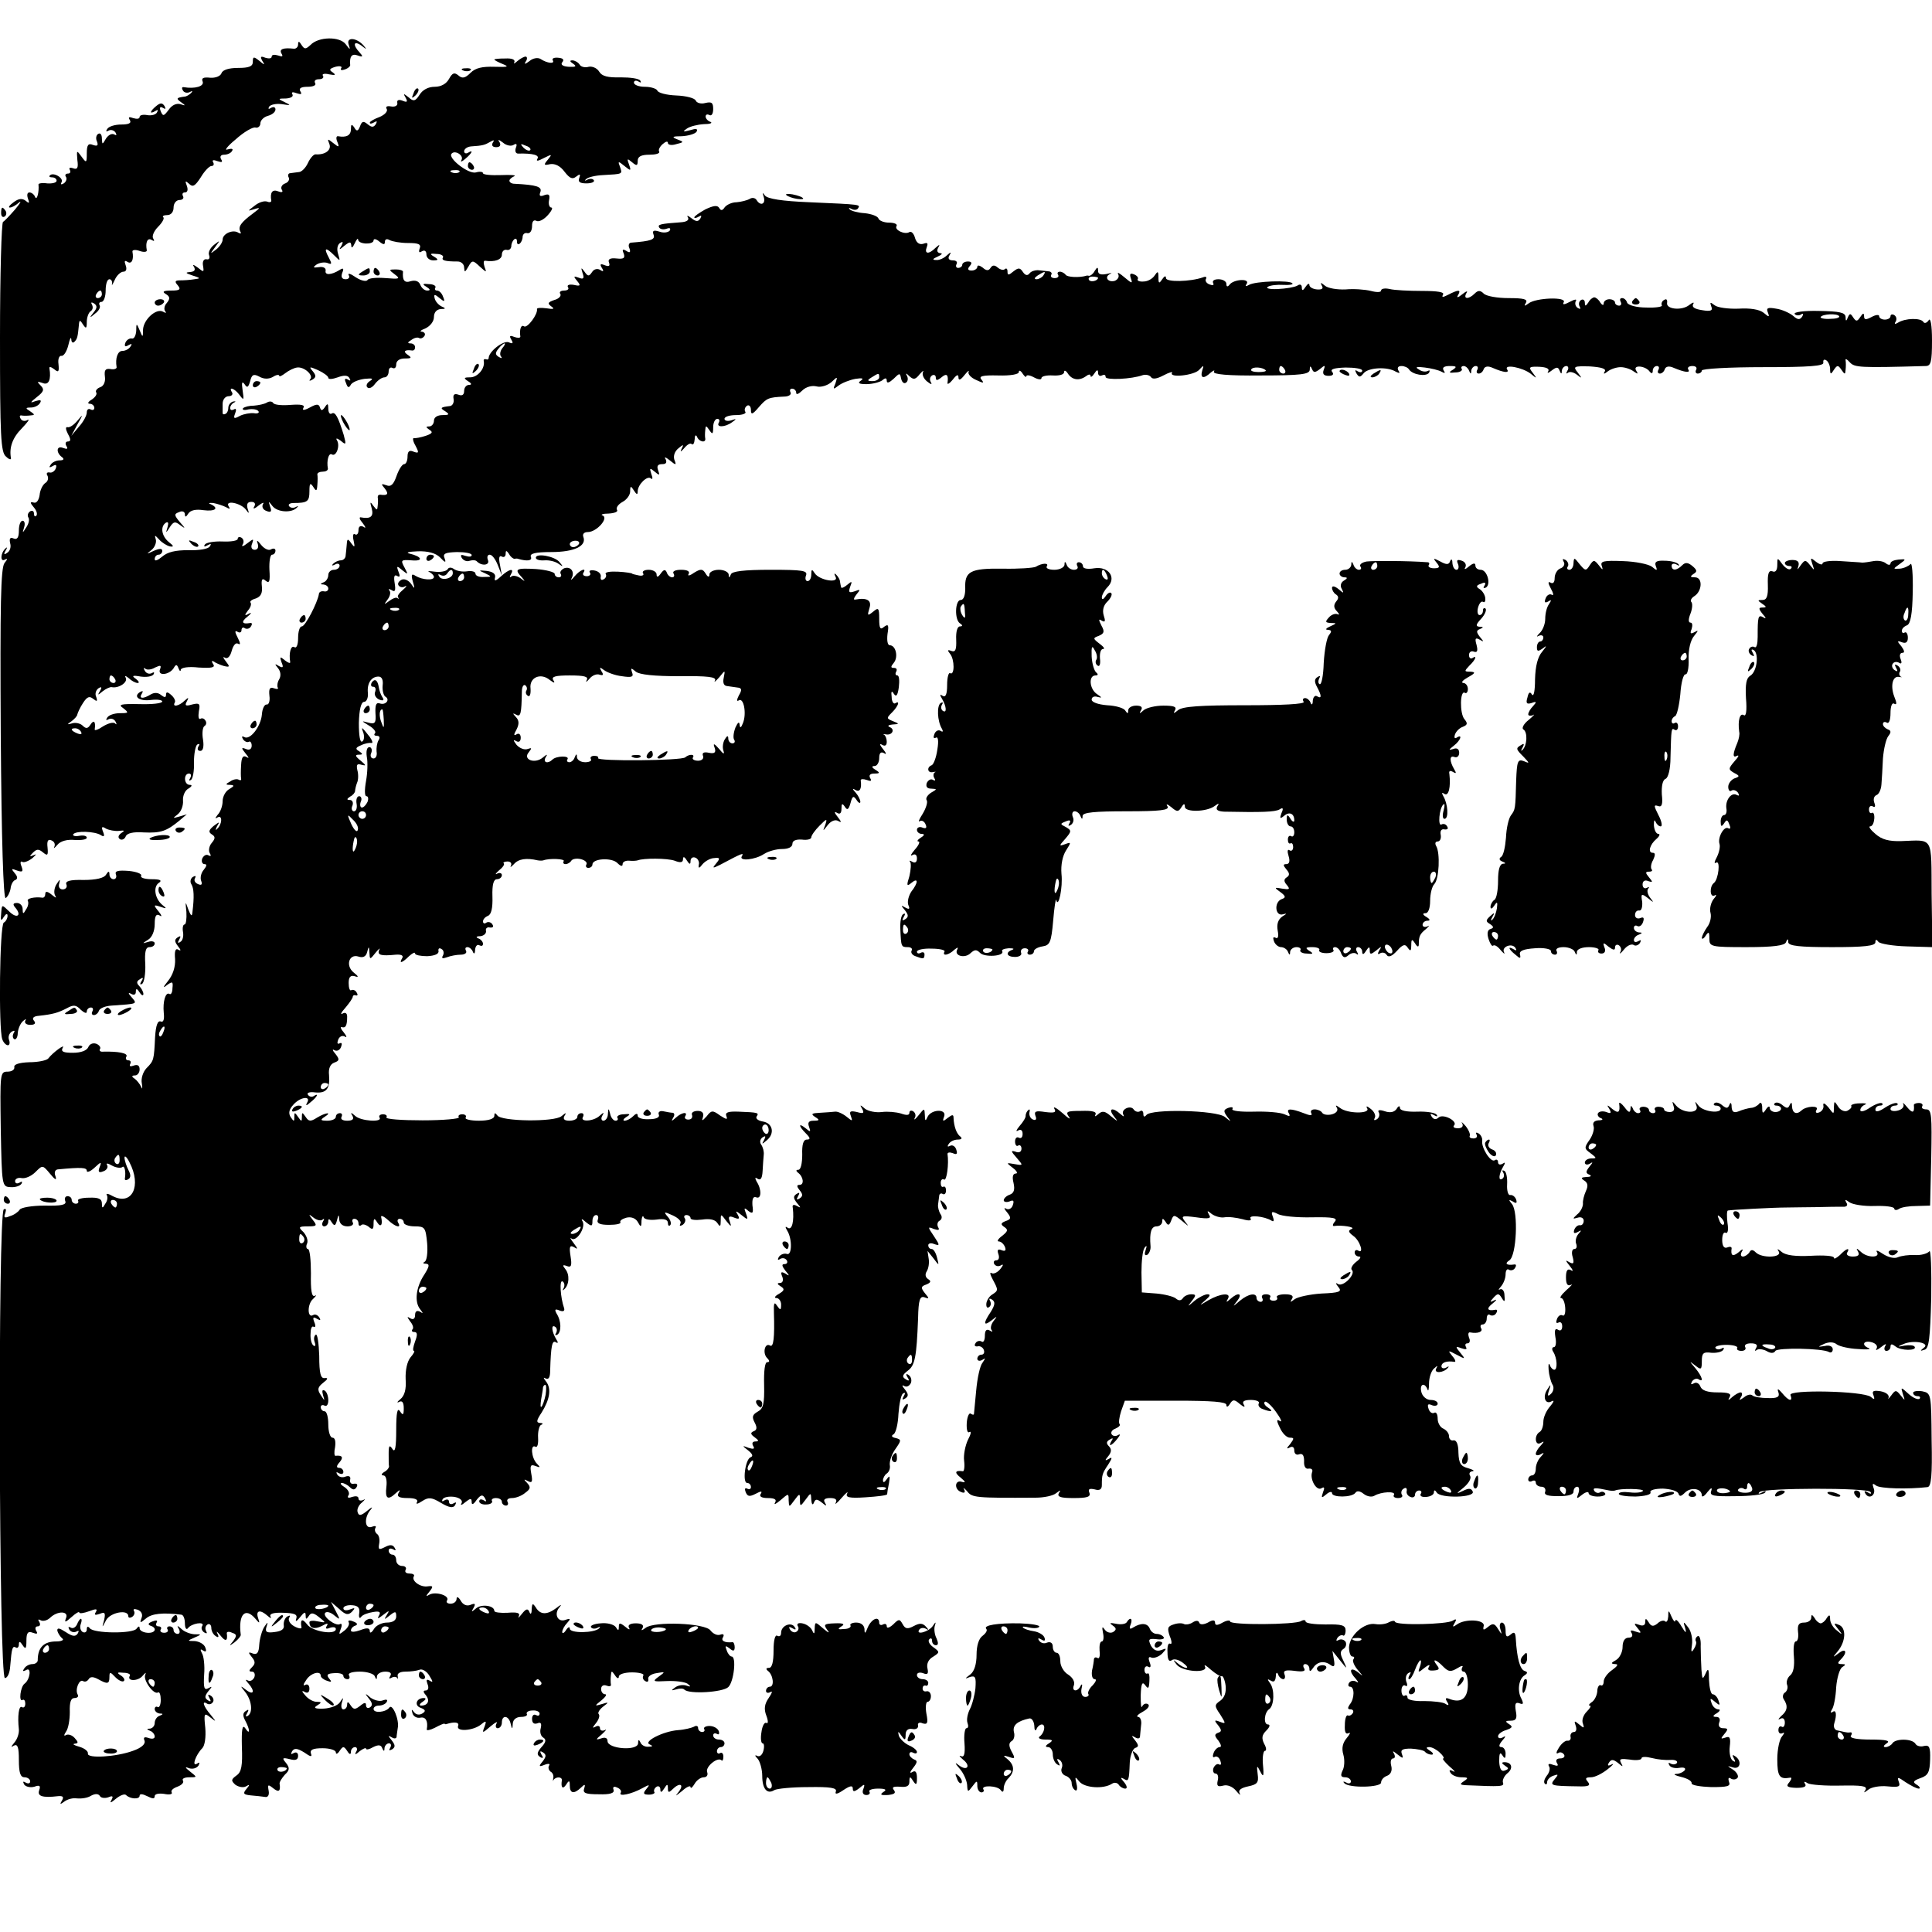
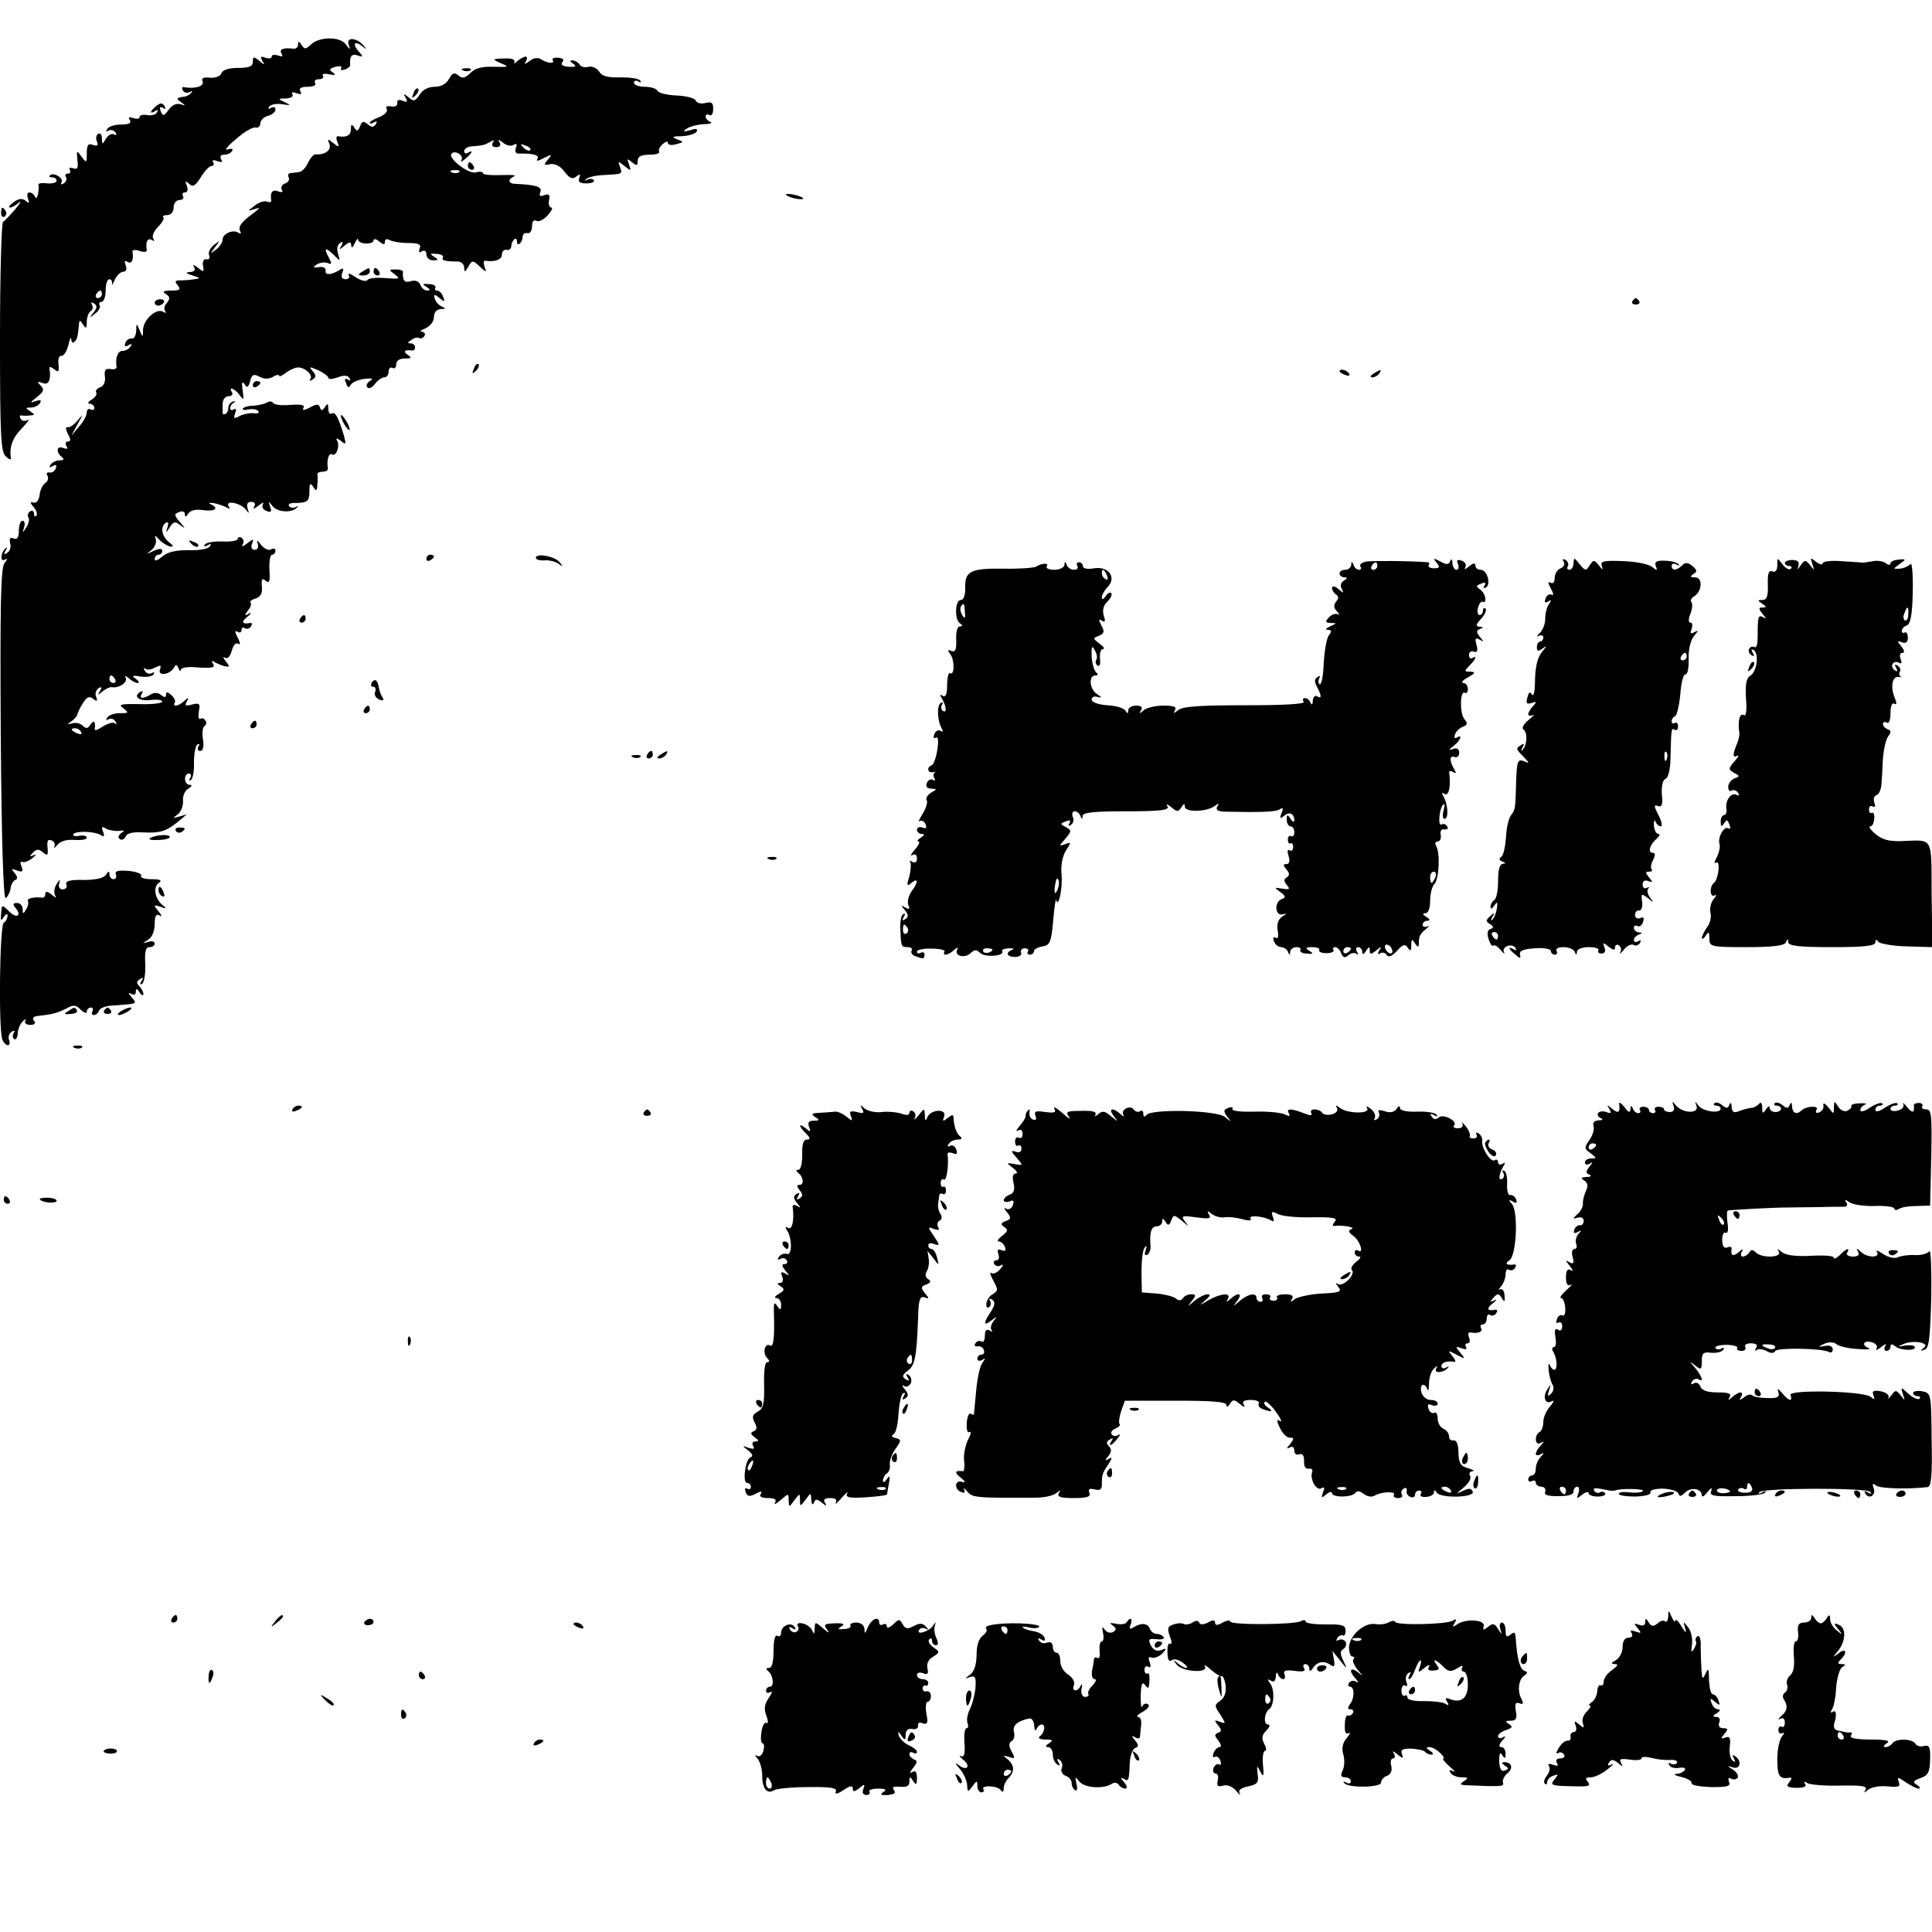
<svg xmlns="http://www.w3.org/2000/svg" version="1.0" width="512pt" height="512pt" viewBox="0 0 512 512" preserveAspectRatio="xMidYMid meet">
  <g transform="translate(0,512) scale(0.1,-0.1)" fill="#000000" stroke="none">
    <path d="M823 5001 c-13 -12 -16 -12 -24 0 -6 10 -9 11 -9 1 0 -7 -6 -12 -12 -11 -27 3 -39 -1 -32 -13 5 -8 2 -9 -9 -5 -10 3 -17 2 -17 -3 0 -5 -7 -6 -17 -3 -12 5 -14 3 -8 -8 8 -12 6 -12 -8 0 -15 12 -17 11 -17 -3 0 -12 -10 -16 -39 -16 -24 0 -41 -5 -44 -14 -3 -8 -16 -13 -30 -12 -18 2 -24 -1 -20 -10 5 -13 -21 -20 -50 -15 -5 1 -6 -3 -2 -9 3 -6 12 -7 18 -4 7 4 8 3 4 -2 -5 -5 -13 -10 -18 -10 -22 -3 -23 -5 -9 -15 13 -9 12 -10 -2 -5 -11 3 -23 -3 -31 -15 -13 -17 -15 -18 -21 -4 -4 10 -2 14 6 9 7 -4 8 -3 4 5 -6 9 -11 9 -22 0 -17 -14 -19 -23 -2 -13 6 4 8 3 4 -4 -3 -6 -15 -9 -26 -7 -11 2 -20 0 -20 -5 0 -5 -7 -6 -17 -3 -11 4 -14 3 -9 -5 5 -8 -2 -12 -23 -12 -16 0 -33 -5 -37 -12 -4 -6 -3 -8 4 -4 6 3 14 1 18 -5 4 -7 3 -9 -4 -5 -6 3 -15 -2 -21 -11 -10 -17 -10 -17 -11 0 0 10 -4 16 -10 12 -5 -3 -7 -12 -3 -20 4 -11 1 -13 -11 -9 -12 5 -16 0 -16 -22 0 -26 -1 -27 -14 -9 -13 18 -13 17 -11 -9 3 -21 0 -26 -11 -22 -9 3 -12 1 -9 -4 3 -6 1 -10 -5 -10 -6 0 -9 -4 -5 -9 3 -5 0 -13 -6 -17 -7 -4 -9 -3 -6 3 7 11 -22 28 -31 18 -3 -3 0 -5 6 -5 7 0 12 -4 12 -9 0 -5 -11 -8 -25 -7 -13 2 -24 0 -23 -3 2 -19 -4 -44 -9 -33 -2 6 -9 12 -15 12 -6 0 -7 -7 -4 -16 5 -13 3 -14 -6 -6 -9 7 -19 6 -32 -4 -11 -8 -15 -14 -10 -14 6 0 16 6 24 13 8 6 4 -1 -10 -18 -14 -16 -28 -31 -32 -33 -4 -2 -8 -140 -8 -307 0 -262 2 -304 16 -315 8 -8 14 -9 13 -4 -5 28 4 54 29 79 15 16 22 25 15 22 -6 -4 -15 -3 -18 3 -4 6 -3 10 2 9 4 -1 15 -1 23 0 13 1 13 2 0 11 -13 8 -13 10 2 10 9 0 20 5 24 12 5 8 1 9 -12 5 -15 -6 -15 -4 4 11 18 14 20 20 10 30 -11 11 -10 12 5 7 16 -7 23 9 18 39 -1 5 4 4 12 -2 12 -10 14 -8 12 13 -2 14 2 23 8 22 6 -1 14 12 18 28 4 17 7 24 8 16 0 -8 4 -11 8 -7 8 8 9 13 12 44 1 15 3 15 11 2 8 -12 10 -11 10 7 0 12 5 25 10 28 6 4 7 11 4 17 -4 7 -2 8 5 4 9 -6 9 -12 -1 -24 -12 -15 -11 -16 4 -3 10 7 15 17 12 22 -3 5 0 9 5 9 6 0 11 14 11 30 0 17 4 30 10 30 5 0 8 -6 7 -12 -2 -7 1 -3 7 10 5 12 16 22 23 22 7 0 10 6 6 17 -4 11 -3 14 5 9 11 -7 17 6 13 27 -1 5 8 6 19 2 11 -4 20 -3 19 2 -4 21 2 34 13 27 7 -4 8 -3 4 4 -4 6 2 20 13 31 11 11 17 22 14 25 -4 3 1 6 10 6 10 0 17 8 17 20 0 11 7 20 16 20 8 0 12 5 9 10 -3 6 -1 10 5 10 7 0 9 7 5 18 -5 13 -4 14 6 5 10 -10 16 -6 31 17 10 17 23 30 28 30 6 0 8 4 5 10 -4 6 1 7 11 3 12 -4 15 -3 10 5 -4 7 -1 12 8 12 8 0 18 4 21 10 4 6 -1 7 -12 4 -10 -4 0 9 22 27 21 19 45 33 52 31 7 -2 13 4 13 11 0 8 9 17 20 20 11 3 20 10 20 17 0 6 -5 8 -12 4 -6 -4 -8 -3 -5 3 4 6 19 9 34 7 24 -4 25 -3 8 5 -19 9 -19 10 3 10 13 1 20 5 17 11 -4 6 1 7 11 3 12 -4 15 -3 10 5 -5 8 2 12 19 12 15 0 24 4 20 10 -3 6 1 10 10 10 9 0 14 4 11 9 -4 5 4 7 16 4 17 -3 19 -2 10 5 -11 7 -9 10 7 15 12 3 19 1 15 -4 -3 -5 2 -6 10 -3 9 3 15 9 14 12 -2 22 4 31 20 25 14 -5 15 -3 5 8 -19 20 -16 33 5 18 14 -11 15 -11 5 1 -19 21 -46 22 -39 2 5 -15 4 -15 -8 1 -16 21 -72 20 -93 -2z m-553 -661 c0 -5 -5 -10 -11 -10 -5 0 -7 5 -4 10 3 6 8 10 11 10 2 0 4 -4 4 -10z" />
    <path d="M1310 4962 c0 -1 10 -7 23 -12 17 -7 13 -8 -23 -7 -32 1 -50 -3 -63 -16 -14 -14 -22 -16 -32 -7 -11 9 -16 7 -25 -9 -7 -13 -21 -21 -38 -21 -17 0 -32 -8 -40 -21 -11 -17 -16 -19 -29 -7 -14 11 -15 11 -8 -1 6 -11 4 -13 -8 -8 -10 4 -16 2 -14 -6 1 -7 -6 -11 -17 -9 -11 2 -15 -1 -11 -7 3 -6 -5 -15 -19 -21 -14 -5 -26 -12 -26 -15 0 -4 5 -3 12 1 7 4 8 3 4 -5 -6 -9 -11 -9 -22 0 -11 9 -15 8 -20 -6 -5 -13 -9 -14 -15 -3 -7 10 -9 9 -9 -4 0 -17 -12 -23 -34 -19 -5 1 -6 -6 -2 -15 6 -15 4 -15 -11 -3 -15 12 -16 12 -10 -3 6 -16 -12 -29 -37 -27 -5 0 -14 -10 -20 -23 -6 -13 -17 -24 -24 -24 -7 -1 -17 -2 -23 -3 -5 0 -7 -6 -4 -11 3 -6 -1 -13 -9 -16 -9 -3 -13 -11 -9 -17 4 -6 0 -8 -10 -4 -15 6 -22 -3 -18 -25 0 -4 -5 -5 -12 -2 -7 2 -21 -2 -32 -11 -20 -15 -20 -15 0 -9 16 5 15 3 -5 -12 -31 -23 -40 -35 -33 -48 3 -5 1 -6 -5 -3 -14 10 -42 -2 -42 -18 0 -7 -8 -19 -17 -26 -17 -13 -17 -13 -3 6 14 19 14 19 -3 6 -10 -8 -16 -20 -13 -27 3 -8 0 -13 -7 -11 -7 1 -11 -6 -9 -17 3 -18 2 -18 -14 -5 -11 8 -15 9 -10 2 5 -9 1 -13 -11 -14 -13 -1 -11 -3 7 -9 22 -7 22 -8 5 -10 -11 -2 -28 -3 -38 -3 -13 0 -15 -3 -6 -13 9 -11 6 -14 -17 -14 -21 0 -25 -3 -15 -9 12 -7 12 -13 3 -24 -7 -7 -8 -18 -4 -22 4 -5 1 -5 -6 -1 -18 10 -52 -21 -53 -48 0 -21 -1 -21 -9 -1 -8 19 -9 19 -9 -2 -1 -13 -6 -22 -12 -20 -6 1 -14 -4 -17 -12 -3 -9 0 -11 8 -6 9 5 11 4 6 -3 -4 -7 -14 -12 -22 -12 -12 0 -19 -19 -15 -43 1 -4 -7 -7 -16 -5 -14 2 -17 -3 -15 -20 2 -13 -3 -25 -12 -28 -9 -3 -14 -10 -11 -14 3 -5 -3 -13 -12 -19 -10 -6 -12 -11 -5 -11 6 0 12 -5 12 -11 0 -5 -4 -7 -10 -4 -5 3 -10 0 -10 -8 0 -8 -9 -25 -21 -38 l-20 -24 16 30 c16 28 16 29 0 10 -9 -11 -21 -19 -26 -17 -6 1 -5 -6 1 -18 8 -14 8 -20 0 -20 -6 0 -8 -5 -4 -12 5 -8 2 -9 -9 -5 -18 7 -19 -13 -2 -25 6 -5 3 -8 -7 -8 -9 0 -20 -5 -24 -12 -5 -7 -3 -8 6 -3 8 5 11 3 8 -6 -3 -8 -11 -13 -17 -11 -7 1 -9 -3 -5 -9 3 -6 1 -15 -6 -19 -7 -5 -14 -19 -15 -32 -2 -13 -8 -22 -15 -20 -11 3 -11 0 0 -13 7 -8 10 -18 6 -22 -3 -3 -6 -1 -6 6 0 7 -5 9 -10 6 -6 -4 -8 -11 -5 -16 4 -5 1 -17 -5 -26 -11 -17 -11 -17 -6 0 3 9 1 17 -4 17 -6 0 -10 -12 -10 -26 0 -18 -4 -25 -14 -21 -9 4 -12 0 -9 -13 3 -10 -1 -21 -8 -25 -8 -6 -10 -4 -4 6 5 8 4 10 0 6 -14 -12 -15 -38 -2 -30 8 4 7 1 -1 -9 -10 -13 -12 -108 -10 -455 2 -281 7 -436 13 -433 5 3 11 14 13 25 1 11 7 22 13 23 6 3 6 9 -2 18 -10 12 -9 13 6 7 15 -5 17 -3 12 11 -4 9 -3 15 2 12 4 -3 17 2 27 10 10 9 12 12 4 8 -12 -5 -13 -4 -3 6 10 10 15 11 27 1 12 -10 14 -8 12 13 -2 17 1 23 10 19 8 -3 11 -10 8 -17 -3 -6 0 -4 8 5 8 10 26 15 46 13 17 -1 32 1 32 6 0 5 -9 7 -20 5 -11 -2 -18 0 -16 4 7 10 57 8 73 -2 9 -6 11 -3 6 9 -5 13 -3 15 8 8 8 -4 23 -7 34 -6 15 2 17 1 6 -6 -8 -6 -9 -12 -3 -16 5 -3 12 0 15 7 3 9 20 13 48 11 45 -2 60 3 94 31 l20 17 -20 -6 c-18 -5 -18 -5 -4 6 9 7 15 23 14 36 -1 13 5 27 14 32 10 6 11 10 4 10 -16 0 -17 30 -2 30 5 0 7 -5 3 -12 -4 -6 -3 -8 2 -5 5 3 9 24 8 47 0 22 4 44 9 47 6 3 7 1 3 -5 -4 -7 -2 -12 5 -12 7 0 10 11 7 30 -3 17 -1 33 4 36 5 3 6 10 2 15 -3 5 -9 7 -13 4 -5 -2 -6 6 -4 20 4 20 2 23 -18 18 -17 -5 -20 -3 -14 8 6 11 5 12 -6 2 -14 -14 -33 -18 -26 -5 3 4 -1 13 -9 20 -10 9 -14 9 -14 1 0 -8 -4 -8 -13 -1 -8 7 -18 7 -27 2 -21 -13 -33 -12 -24 2 4 7 3 8 -5 4 -19 -12 -2 -25 29 -21 17 2 30 0 30 -4 0 -5 -27 -8 -60 -7 -51 1 -58 -1 -43 -11 15 -12 14 -13 -9 -13 -15 0 -30 -5 -34 -12 -4 -6 -3 -8 4 -4 6 3 14 1 18 -6 4 -7 3 -10 -1 -5 -5 4 -19 0 -32 -8 -13 -9 -23 -12 -22 -8 3 20 -2 27 -11 13 -7 -11 -12 -12 -21 -3 -6 6 -19 9 -28 6 -14 -4 -14 -3 -1 6 8 6 15 14 15 18 1 4 7 18 15 30 11 17 17 19 27 11 10 -8 12 -7 8 5 -4 8 -1 18 6 23 8 5 10 3 4 -7 -7 -12 -6 -12 7 -1 9 7 20 12 24 11 18 -4 44 13 37 25 -3 6 -1 6 8 -1 7 -7 18 -13 24 -13 5 0 3 5 -5 11 -12 8 -9 10 13 6 15 -2 30 0 34 6 3 5 1 7 -5 3 -6 -3 -14 -1 -18 6 -4 7 -4 10 1 6 4 -4 16 -3 26 3 15 7 17 6 13 -5 -7 -18 24 -15 36 3 6 11 9 11 13 0 3 -8 6 -9 6 -4 1 6 21 9 47 6 36 -2 45 0 39 9 -6 9 -4 11 6 4 8 -4 20 -9 27 -10 11 -2 11 0 0 14 -7 9 -8 13 -2 9 7 -4 14 3 18 18 4 15 11 23 17 19 7 -4 6 2 -1 16 -8 15 -8 20 -1 16 6 -4 11 -2 11 4 0 6 4 9 9 5 5 -3 13 -1 16 5 4 6 3 10 -2 9 -22 -4 -25 3 -7 17 10 8 12 12 4 8 -12 -7 -13 -5 -3 8 7 8 10 17 7 21 -3 3 3 8 14 11 13 5 18 14 16 32 -2 19 1 23 10 15 10 -8 12 -2 10 29 -1 22 2 40 7 40 5 0 9 5 9 11 0 5 -5 7 -12 3 -6 -4 -18 2 -26 12 -10 13 -13 14 -9 3 3 -9 0 -16 -8 -16 -8 0 -11 7 -7 16 5 14 4 14 -13 1 -10 -8 -16 -10 -12 -3 4 6 3 14 -3 18 -5 3 -10 2 -10 -3 0 -5 -18 -8 -40 -7 -23 1 -44 -3 -47 -8 -4 -6 -1 -7 7 -2 9 5 11 4 6 -3 -4 -7 -29 -11 -57 -10 -35 0 -55 -5 -69 -17 -12 -10 -20 -13 -20 -7 0 7 5 12 10 12 6 0 10 5 10 10 0 7 -7 7 -23 0 -19 -9 -20 -9 -6 2 9 7 14 20 12 28 -4 13 -3 13 9 0 7 -8 20 -16 28 -18 11 -2 11 1 -2 11 -20 16 -24 42 -8 52 6 3 7 -1 4 -12 -5 -17 -5 -17 6 0 10 15 14 16 28 5 14 -10 14 -9 -1 8 -16 19 -16 22 -2 27 8 4 15 1 15 -6 0 -8 3 -8 9 2 6 9 20 12 40 9 31 -4 43 5 19 16 -7 2 -4 4 7 3 11 -2 26 -7 34 -11 10 -6 12 -5 7 2 -11 18 33 9 46 -9 8 -11 9 -11 4 4 -3 11 0 17 10 17 9 0 12 -5 8 -12 -5 -8 0 -7 11 2 10 8 16 10 12 4 -4 -7 0 -15 9 -18 12 -5 15 -2 10 11 -5 16 -5 16 6 2 13 -17 52 -19 65 -4 5 4 3 5 -4 1 -6 -3 -14 -2 -17 3 -3 4 2 8 12 8 37 0 42 4 42 31 0 21 2 24 10 12 8 -13 10 -12 11 5 1 11 1 23 0 28 0 4 6 7 14 7 8 0 14 3 14 8 -4 21 2 42 10 38 12 -8 23 23 14 37 -4 7 0 6 10 -1 14 -12 15 -11 8 15 -15 49 -23 63 -32 57 -5 -3 -9 3 -9 13 0 14 -2 15 -9 4 -7 -10 -10 -10 -13 -1 -3 10 -9 10 -27 0 -15 -8 -21 -8 -17 -1 5 8 -6 10 -34 8 -23 -2 -43 0 -46 5 -3 5 -11 5 -17 1 -7 -4 -22 -7 -34 -8 -12 0 -25 -3 -29 -7 -3 -4 3 -6 14 -3 12 2 24 0 27 -5 3 -4 -3 -7 -12 -5 -10 1 -27 -2 -37 -7 -16 -9 -18 -7 -13 6 4 10 3 15 -3 11 -6 -3 -10 -2 -10 4 0 5 5 12 10 14 6 3 5 4 -2 3 -7 -2 -13 -9 -13 -17 0 -8 -4 -15 -8 -16 -4 -2 -7 -1 -7 2 0 3 0 14 0 25 0 11 7 20 16 20 8 0 12 5 9 10 -11 17 7 11 20 -7 11 -15 12 -14 8 12 -3 21 -2 26 5 17 7 -11 10 -9 15 8 4 17 9 20 24 12 12 -7 25 -7 36 -1 9 6 17 7 17 3 0 -3 7 0 16 7 9 7 23 14 31 15 19 3 45 -21 35 -31 -4 -5 -1 -5 6 -1 10 6 10 11 1 22 -11 13 -9 13 14 3 15 -7 27 -16 27 -20 0 -5 11 -4 25 1 16 6 27 6 31 -2 4 -7 3 -8 -4 -4 -8 5 -10 1 -5 -9 4 -13 8 -14 13 -4 5 7 21 13 36 15 21 2 25 1 14 -6 -8 -5 -11 -13 -6 -17 4 -4 13 0 20 10 7 9 18 17 25 17 6 0 11 7 11 16 0 8 5 12 10 9 6 -3 10 1 10 9 0 10 9 16 23 16 18 0 19 2 7 10 -13 9 -7 14 13 11 4 0 7 3 7 9 0 6 -6 10 -12 10 -9 0 -8 3 2 9 8 6 17 8 21 5 4 -2 10 0 14 6 3 5 0 10 -7 11 -7 0 -3 4 10 9 12 6 22 18 22 30 0 12 7 20 18 21 14 0 14 2 2 7 -8 4 -16 13 -18 21 -3 12 0 12 13 1 13 -11 15 -10 9 4 -3 9 -10 16 -16 16 -5 0 -7 4 -4 8 2 4 -5 9 -17 9 -17 2 -19 0 -7 -7 11 -7 11 -10 2 -10 -7 0 -15 7 -18 15 -4 10 -13 13 -25 10 -17 -6 -23 2 -21 25 0 3 -8 6 -19 6 -19 0 -19 -1 -3 -13 16 -12 13 -13 -24 -10 -24 2 -45 0 -48 -5 -3 -5 -17 -2 -31 7 -14 10 -22 12 -19 6 4 -6 0 -11 -8 -11 -10 0 -13 6 -9 17 5 12 3 14 -8 7 -21 -13 -39 -14 -36 -1 1 7 -7 11 -18 9 -15 -2 -17 -1 -6 7 8 5 21 7 29 4 12 -5 12 -2 3 15 -14 26 -8 28 15 5 16 -16 16 -16 10 4 -4 13 -2 24 5 29 8 5 9 3 4 -7 -8 -12 -6 -12 8 0 14 11 17 11 18 0 0 -8 4 -5 9 6 5 11 9 15 9 10 1 -13 41 -14 41 -2 0 5 7 4 15 -3 11 -9 15 -9 15 -1 0 7 5 9 12 5 7 -4 29 -8 49 -8 28 0 36 -3 31 -15 -3 -9 -1 -12 6 -7 7 4 12 1 12 -8 0 -9 8 -16 18 -16 14 0 15 2 2 10 -12 7 -10 9 7 7 12 0 19 -5 17 -9 -5 -8 5 -11 39 -11 9 0 17 -7 17 -16 1 -14 2 -13 11 2 10 18 12 18 30 1 19 -17 19 -17 13 -1 -3 10 -3 17 2 16 25 -4 44 3 44 16 0 8 5 14 12 13 7 -2 12 2 13 9 0 16 15 29 15 13 0 -16 15 -3 15 13 1 7 6 11 13 9 7 -1 12 7 12 19 0 12 4 17 11 14 6 -4 19 2 30 14 11 12 15 21 10 21 -5 0 -8 9 -6 19 3 15 0 18 -12 14 -12 -5 -15 -2 -11 8 5 14 -9 19 -69 22 -7 0 -13 4 -13 8 0 4 6 9 13 12 6 3 -9 4 -35 3 -27 -1 -48 1 -48 5 0 4 -9 5 -19 2 -20 -5 -76 39 -64 50 9 10 33 -5 26 -17 -4 -6 1 -5 10 3 18 15 23 26 7 16 -5 -3 -10 -1 -10 4 0 6 8 12 18 13 32 2 37 4 51 12 10 6 12 5 7 -2 -4 -7 -1 -12 9 -12 10 0 13 5 9 13 -6 8 -3 8 9 -1 9 -8 22 -10 28 -6 8 5 10 2 6 -8 -3 -9 0 -15 6 -15 39 1 58 -4 51 -14 -4 -7 2 -6 17 2 22 11 23 11 11 -4 -12 -14 -11 -16 6 -12 13 2 27 -5 38 -20 14 -18 21 -21 31 -13 10 8 12 7 8 -4 -4 -10 2 -14 19 -14 14 0 22 4 20 8 -3 5 -11 5 -17 2 -7 -4 -9 -3 -4 1 4 5 24 10 45 11 53 3 52 2 45 22 -6 15 -5 16 12 2 17 -14 18 -13 12 4 -6 16 -5 17 8 6 12 -10 15 -10 15 4 0 11 9 16 31 16 16 0 28 3 26 8 -3 4 1 13 9 20 8 7 14 9 14 3 0 -5 10 -7 22 -3 21 5 21 6 2 13 -15 6 -12 8 13 8 17 1 35 6 39 12 4 8 -1 9 -17 4 -19 -5 -21 -4 -9 4 8 6 29 11 45 12 17 0 24 3 18 6 -7 2 -13 9 -13 14 0 6 5 7 10 4 6 -3 10 4 10 16 0 17 -4 20 -21 16 -11 -3 -22 0 -25 6 -2 7 -26 13 -52 14 -26 1 -48 7 -50 13 -2 5 -17 10 -33 10 -16 0 -29 5 -29 11 0 5 5 7 12 3 6 -4 8 -3 5 2 -3 6 -27 9 -52 9 -34 -1 -50 3 -57 15 -6 10 -19 15 -28 13 -10 -3 -21 0 -24 6 -4 6 -13 11 -19 11 -8 0 -7 -3 2 -9 10 -7 7 -9 -12 -8 -16 1 -22 6 -17 12 6 7 2 11 -11 12 -11 1 -17 -2 -14 -7 6 -10 -15 -8 -33 4 -7 4 -20 2 -29 -6 -12 -9 -15 -9 -9 0 4 6 3 12 -1 12 -5 0 -15 -6 -22 -12 -8 -7 -11 -8 -8 -3 3 7 -6 11 -24 10 -16 0 -29 -1 -29 -3z m95 -240 c-3 -3 -11 0 -18 7 -9 10 -8 11 6 5 10 -3 15 -9 12 -12z m-188 -58 c-3 -3 -12 -4 -19 -1 -8 3 -5 6 6 6 11 1 17 -2 13 -5z m-912 -1344 c3 -5 1 -10 -4 -10 -6 0 -11 5 -11 10 0 6 2 10 4 10 3 0 8 -4 11 -10z m-90 -140 c3 -6 -1 -7 -9 -4 -18 7 -21 14 -7 14 6 0 13 -4 16 -10z" />
    <path d="M1228 4933 c7 -3 16 -2 19 1 4 3 -2 6 -13 5 -11 0 -14 -3 -6 -6z" />
    <path d="M1096 4873 c-6 -14 -5 -15 5 -6 7 7 10 15 7 18 -3 3 -9 -2 -12 -12z" />
    <path d="M1240 4680 c0 -5 5 -10 11 -10 5 0 7 5 4 10 -3 6 -8 10 -11 10 -2 0 -4 -4 -4 -10z" />
-     <path d="M2024 4598 c6 -19 -9 -25 -19 -8 -4 6 -12 7 -18 3 -7 -4 -23 -8 -35 -9 -13 0 -27 -7 -32 -14 -5 -8 -10 -9 -14 -1 -5 8 -16 6 -37 -4 -16 -9 -29 -18 -29 -21 0 -3 5 -2 12 2 7 4 8 3 4 -5 -6 -9 -11 -9 -24 1 -9 7 -13 8 -9 2 4 -7 -3 -12 -18 -13 -56 -4 -63 -6 -58 -14 3 -5 12 -6 20 -3 8 3 11 1 8 -5 -4 -5 -16 -7 -27 -3 -16 5 -20 3 -16 -8 5 -13 -7 -17 -59 -21 -6 0 -9 -7 -5 -15 4 -11 1 -13 -8 -7 -10 6 -12 4 -7 -7 4 -12 0 -15 -19 -13 -17 2 -24 -2 -20 -11 3 -9 0 -11 -11 -7 -12 5 -14 3 -8 -7 6 -9 4 -11 -5 -5 -7 4 -16 2 -21 -6 -8 -12 -11 -12 -20 1 -9 12 -10 12 -5 -4 5 -14 2 -17 -10 -12 -14 5 -15 4 -5 -8 11 -13 9 -15 -8 -11 -12 2 -19 0 -16 -6 4 -5 -1 -9 -10 -9 -9 0 -14 -4 -10 -9 3 -5 -4 -13 -16 -16 -17 -6 -19 -9 -8 -17 10 -7 6 -8 -13 -5 -15 2 -26 1 -25 -2 3 -13 -25 -51 -34 -46 -8 6 -13 -8 -10 -27 0 -4 -7 -4 -16 -1 -12 5 -14 3 -8 -7 6 -10 4 -12 -7 -7 -15 5 -53 -25 -53 -42 0 -3 -3 -5 -7 -3 -5 1 -7 -1 -6 -5 4 -19 -16 -43 -36 -43 -17 0 -18 -2 -6 -10 10 -6 11 -10 3 -10 -7 0 -13 -7 -13 -16 0 -10 -5 -14 -15 -10 -11 4 -15 0 -13 -11 2 -10 -3 -18 -9 -19 -26 -3 -28 -5 -13 -14 12 -8 11 -10 -7 -10 -14 0 -23 -6 -23 -15 0 -8 -6 -15 -12 -15 -10 0 -10 -2 0 -9 10 -6 8 -10 -10 -16 -12 -4 -27 -7 -31 -6 -4 1 -3 -8 4 -20 10 -19 9 -21 -5 -16 -11 5 -16 1 -16 -13 0 -11 -4 -20 -9 -20 -5 0 -14 -14 -20 -31 -8 -23 -15 -30 -27 -25 -14 5 -15 4 -4 -9 11 -14 7 -19 -12 -16 -5 0 -7 -2 -7 -7 1 -4 1 -14 0 -22 -1 -13 -2 -13 -12 0 -8 12 -9 10 -4 -7 6 -22 -3 -29 -29 -24 -5 1 -3 -6 5 -15 9 -12 9 -15 2 -10 -8 4 -13 1 -13 -9 0 -9 -4 -14 -9 -11 -5 4 -7 -4 -4 -16 4 -19 3 -20 -6 -8 -9 13 -11 13 -12 -2 -1 -10 -2 -24 -3 -30 0 -7 -6 -13 -13 -13 -6 0 -15 -4 -20 -9 -5 -5 -3 -6 5 -2 6 4 12 2 12 -3 0 -6 -7 -11 -15 -11 -8 0 -15 -6 -15 -14 0 -8 -6 -17 -12 -19 -10 -4 -10 -6 0 -6 6 -1 12 -5 12 -11 0 -5 -5 -9 -12 -7 -7 1 -13 -2 -13 -8 -4 -23 -36 -85 -45 -85 -6 0 -10 -14 -10 -31 0 -17 -4 -28 -10 -24 -9 6 -15 -16 -11 -39 1 -5 -5 -3 -14 4 -13 11 -14 10 -9 -5 6 -14 4 -16 -7 -10 -11 7 -12 6 -2 -6 7 -9 8 -20 3 -29 -5 -8 -6 -18 -4 -22 3 -4 -2 -5 -10 -2 -11 4 -14 -1 -12 -20 2 -14 -2 -24 -7 -23 -6 1 -12 -11 -13 -27 -3 -32 -32 -69 -47 -59 -6 3 -7 1 -3 -6 4 -6 11 -9 15 -7 4 3 8 -2 8 -10 0 -9 -6 -13 -15 -9 -13 5 -13 3 -1 -12 9 -11 10 -14 2 -9 -9 5 -13 -1 -14 -21 -1 -15 -1 -32 0 -36 1 -5 -2 -6 -7 -3 -4 2 -14 1 -22 -5 -13 -7 -13 -9 0 -9 12 -1 11 -3 -2 -11 -10 -5 -18 -20 -18 -32 0 -13 -6 -29 -13 -36 -7 -9 -8 -12 0 -7 13 7 12 -19 -2 -31 -4 -5 -4 -1 0 7 8 13 7 13 -9 1 -13 -11 -14 -16 -5 -22 10 -6 10 -11 0 -23 -7 -8 -9 -21 -5 -27 4 -7 3 -9 -3 -6 -6 4 -13 0 -17 -8 -3 -8 0 -15 6 -15 7 0 6 -5 -2 -15 -7 -8 -10 -21 -7 -29 4 -10 1 -13 -8 -9 -8 3 -12 10 -8 16 3 6 1 7 -6 3 -6 -4 -8 -13 -4 -19 7 -11 8 -34 3 -74 -1 -13 -4 -11 -11 7 -8 23 -8 22 -5 -7 1 -18 -1 -33 -5 -33 -4 0 -6 -9 -4 -20 2 -11 -1 -23 -7 -26 -7 -5 -8 -2 -3 6 5 9 4 11 -4 6 -9 -6 -9 -11 1 -24 8 -10 8 -13 1 -9 -8 5 -11 -3 -9 -25 1 -21 -6 -42 -19 -58 -13 -16 -14 -20 -3 -11 15 11 17 10 15 -8 0 -11 -4 -18 -8 -15 -10 6 -18 -20 -15 -50 2 -18 -1 -26 -8 -23 -8 3 -13 -10 -15 -41 -3 -61 -3 -63 -23 -83 -9 -10 -15 -27 -12 -41 2 -13 1 -16 -2 -8 -4 8 -12 18 -18 22 -8 5 -7 8 2 8 6 0 12 7 12 16 0 10 -5 14 -16 10 -8 -3 -12 -2 -9 4 3 6 1 10 -5 10 -6 0 -8 5 -5 10 5 9 -21 14 -62 13 -7 -1 -11 3 -8 7 3 4 -2 11 -10 14 -9 3 -18 -1 -21 -9 -4 -9 -19 -15 -41 -15 -25 0 -32 3 -27 13 9 13 -26 -12 -38 -28 -4 -5 -26 -10 -50 -10 -28 -1 -42 -6 -40 -13 1 -7 -7 -12 -18 -12 -20 0 -20 -5 -18 -152 3 -151 3 -153 26 -154 12 -1 25 3 29 9 3 6 1 7 -5 3 -7 -4 -12 -2 -12 4 0 6 8 10 17 8 10 -2 26 5 37 16 19 19 19 19 39 -5 13 -16 18 -18 14 -6 -4 10 -1 17 6 18 64 6 77 5 77 -4 0 -5 9 -2 20 8 18 17 20 17 14 2 -5 -13 -2 -16 10 -11 9 3 13 11 10 16 -4 6 1 6 13 -1 11 -6 23 -7 27 -4 6 6 10 -12 7 -30 -1 -5 3 -6 9 -2 7 4 7 12 0 25 -5 10 -10 25 -10 32 0 7 6 2 13 -12 33 -63 7 -116 -44 -90 -12 7 -19 8 -16 3 3 -5 2 -15 -4 -23 -7 -13 -9 -13 -9 1 0 12 -9 16 -34 15 -19 0 -32 -4 -29 -8 2 -5 -1 -8 -6 -8 -6 0 -11 5 -11 10 0 6 -5 10 -11 10 -6 0 -9 -6 -6 -13 4 -10 -10 -13 -55 -12 -33 0 -63 -5 -66 -11 -4 -6 -15 -14 -26 -17 -14 -6 -17 -4 -12 8 3 10 2 13 -4 10 -16 -10 -13 -1242 3 -1242 7 0 13 14 14 31 4 49 6 55 15 50 4 -3 8 1 8 8 0 9 3 9 10 -2 8 -12 10 -9 10 12 0 21 4 26 17 21 11 -4 14 -3 9 5 -4 7 -2 12 4 12 6 0 8 5 4 12 -4 6 -3 8 4 4 6 -3 16 -1 24 6 20 20 51 19 43 0 -5 -13 -2 -12 15 3 11 10 20 15 20 12 0 -4 12 -2 26 3 19 7 23 7 18 -2 -5 -8 -2 -9 10 -5 14 6 16 3 12 -16 -6 -22 -6 -22 5 -1 11 21 59 30 59 11 0 -5 5 -5 10 -2 6 4 8 11 5 16 -3 5 1 6 10 3 10 -4 14 -13 10 -22 -5 -14 -4 -14 12 -1 15 13 45 16 93 10 6 0 10 -11 10 -23 0 -13 4 -18 8 -13 9 13 46 19 38 6 -4 -5 -1 -13 5 -17 7 -4 9 -3 5 4 -3 6 -2 13 4 17 5 3 10 -1 10 -9 0 -8 5 -18 12 -22 7 -5 9 -2 4 7 -4 8 0 5 8 -5 14 -18 20 -15 17 6 0 4 6 5 14 1 13 -4 13 -8 3 -22 -12 -14 -11 -14 4 -3 10 8 17 17 16 20 -7 54 12 74 39 42 11 -13 12 -13 7 2 -7 21 6 23 25 6 8 -7 11 -8 8 -2 -4 7 7 11 33 10 31 -1 39 -4 35 -16 -3 -9 1 -7 10 4 11 14 15 16 15 5 0 -11 2 -11 8 -2 6 10 12 10 28 -3 19 -15 18 -15 -3 -11 -13 3 -23 2 -23 -2 0 -16 13 -20 33 -10 14 8 18 8 13 0 -5 -7 -1 -9 8 -5 9 3 16 2 16 -3 0 -17 -62 -7 -76 12 -13 17 -19 14 -15 -8 1 -4 -8 -3 -19 3 -11 6 -17 16 -14 22 4 7 3 8 -5 4 -6 -4 -10 -14 -9 -23 2 -10 -6 -16 -24 -18 -21 -3 -26 0 -22 13 5 15 4 15 -6 0 -6 -10 -12 -31 -13 -47 -1 -21 -6 -27 -17 -23 -12 5 -13 3 -3 -9 10 -12 10 -18 1 -27 -9 -9 -9 -12 0 -12 6 0 9 -7 6 -15 -4 -8 -11 -12 -18 -8 -6 3 -6 1 2 -8 18 -20 15 -33 -5 -18 -17 13 -17 12 -4 -4 18 -22 22 -55 8 -64 -6 -4 -7 -1 -2 7 5 9 4 11 -3 6 -9 -5 -9 -13 -2 -26 13 -24 13 -40 0 -20 -8 11 -10 -3 -9 -49 2 -50 -1 -67 -14 -76 -15 -11 -15 -14 -3 -25 9 -6 21 -8 28 -4 10 6 11 5 1 -7 -10 -12 -8 -15 12 -17 13 -1 30 -3 37 -4 8 -2 12 5 10 16 -3 17 -2 18 12 7 15 -12 20 -8 17 12 -1 4 6 15 14 24 13 12 13 18 3 31 -11 13 -10 15 10 10 15 -4 22 -2 22 9 0 8 -5 11 -12 7 -7 -4 -8 -3 -4 5 6 9 14 8 32 -3 17 -12 22 -13 18 -3 -3 10 5 14 31 14 19 0 35 -5 35 -11 0 -6 5 -4 10 4 9 13 11 13 20 0 6 -10 10 -11 10 -2 0 6 5 12 11 12 5 0 7 -6 3 -12 -5 -9 -2 -9 9 1 9 7 17 10 17 7 0 -4 9 -2 19 4 14 7 21 6 24 -3 4 -9 6 -9 6 1 1 6 6 12 12 12 5 0 7 -5 3 -12 -4 -7 -3 -8 5 -4 9 6 9 11 -1 24 -10 12 -10 14 0 8 6 -4 12 -4 13 1 0 4 2 15 3 23 5 22 -14 66 -22 55 -9 -13 -42 -16 -42 -4 0 5 6 9 14 9 8 0 18 4 21 10 3 6 -1 7 -10 4 -8 -4 -23 0 -33 7 -15 13 -16 12 -4 -3 9 -11 10 -18 2 -23 -5 -3 -10 -1 -10 6 0 8 -4 8 -16 -2 -13 -10 -17 -10 -25 2 -6 10 -9 10 -9 2 0 -7 -4 -13 -10 -13 -5 0 -7 8 -4 18 5 15 4 15 -5 1 -6 -9 -25 -16 -43 -17 -23 -1 -28 2 -18 8 13 8 13 10 -1 10 -9 0 -23 8 -30 17 -10 11 -10 14 -1 9 7 -4 12 -1 12 9 0 9 -5 13 -11 10 -6 -4 -6 1 2 12 11 19 39 27 39 12 0 -4 7 -10 16 -13 13 -5 14 -3 6 6 -8 10 -4 13 14 14 13 1 24 -2 24 -7 0 -5 5 -9 11 -9 5 0 7 4 4 10 -4 6 8 10 29 10 19 0 37 -6 39 -12 4 -10 6 -10 6 0 1 6 10 12 22 12 13 0 18 -4 13 -12 -4 -6 -3 -8 4 -4 5 3 12 3 15 -1 2 -5 2 -2 1 5 -2 7 6 12 20 12 14 0 30 2 38 5 7 3 19 -4 26 -16 10 -16 10 -19 1 -13 -9 5 -10 2 -6 -9 4 -10 2 -17 -5 -17 -7 0 -7 -4 1 -13 11 -14 5 -27 -13 -27 -6 0 -4 5 4 10 9 6 10 10 3 10 -20 0 -26 -20 -8 -26 13 -5 14 -9 4 -15 -8 -5 -17 -3 -22 4 -6 8 -7 8 -4 -3 2 -8 11 -14 21 -12 14 3 21 -9 17 -31 -1 -4 9 -2 21 4 13 7 24 12 26 11 1 -1 3 -2 5 -1 22 7 35 5 31 -5 -6 -16 40 -13 61 4 13 11 15 10 9 -6 -7 -18 -6 -18 16 1 13 11 20 14 16 8 -4 -7 -2 -13 3 -13 6 0 11 7 11 15 0 21 18 19 23 -2 4 -17 5 -17 6 0 1 10 9 17 22 17 11 0 18 4 15 8 -2 4 4 9 15 9 10 1 19 -3 19 -8 0 -6 -4 -7 -10 -4 -5 3 -10 -1 -10 -10 0 -11 5 -15 14 -12 9 4 12 0 9 -13 -3 -10 0 -21 7 -25 8 -5 7 -12 -5 -25 -12 -14 -13 -20 -4 -26 8 -5 10 -3 4 6 -5 9 -4 11 4 6 9 -6 9 -11 -1 -24 -11 -13 -10 -15 5 -9 10 4 16 3 12 -2 -3 -5 -1 -12 4 -16 6 -3 9 -11 7 -18 -1 -7 -1 -9 1 -4 6 9 23 9 22 -1 -3 -19 2 -25 11 -12 8 13 10 12 10 -2 0 -21 11 -23 29 -6 11 11 13 10 9 -2 -4 -12 4 -15 39 -15 30 -1 42 3 39 12 -3 7 1 10 9 6 8 -3 13 -9 10 -14 -7 -11 28 -4 57 12 20 11 21 10 11 -2 -10 -12 -8 -15 7 -15 10 0 17 4 14 7 -2 4 0 10 6 14 5 3 10 0 10 -7 0 -9 3 -9 10 2 8 13 10 13 10 0 0 -11 3 -11 12 -2 19 19 32 14 17 -6 -11 -14 -10 -13 9 2 12 11 22 15 22 10 0 -5 5 -1 11 9 5 9 16 17 24 17 8 0 12 6 9 14 -5 14 28 41 38 31 3 -3 5 2 5 10 0 8 -4 12 -9 9 -4 -3 -8 0 -8 5 0 6 5 11 10 11 6 0 10 5 10 10 0 6 -7 10 -15 10 -8 0 -15 5 -15 11 0 5 4 7 10 4 5 -3 7 0 5 7 -3 8 -14 14 -25 14 -10 0 -16 -4 -14 -8 3 -4 0 -8 -5 -8 -6 0 -11 5 -11 11 0 5 -5 7 -11 3 -6 -3 -25 -8 -42 -9 -40 -3 -94 -31 -75 -38 9 -4 8 -6 -4 -6 -9 -1 -19 5 -21 12 -4 8 -6 7 -6 -3 -1 -21 -81 -15 -81 6 0 8 -6 11 -17 7 -15 -5 -15 -3 2 11 11 10 14 15 8 11 -7 -3 -13 -1 -13 5 0 6 -5 8 -12 4 -9 -5 -8 -2 1 9 8 10 11 20 8 24 -4 3 1 12 11 20 16 12 16 13 -3 7 -20 -6 -20 -5 -1 10 11 9 15 16 10 16 -6 0 -11 6 -11 14 0 8 6 12 14 9 8 -3 13 -2 12 3 -1 5 -1 16 0 24 1 13 2 13 11 0 5 -8 10 -10 10 -3 0 6 15 11 35 11 19 0 33 -4 30 -8 -3 -5 -1 -12 5 -15 6 -4 9 -1 8 5 -2 7 8 14 22 16 23 4 24 4 6 -9 -18 -13 -16 -14 21 -12 23 1 47 -2 55 -7 10 -8 9 -9 -3 -5 -9 3 -22 1 -30 -5 -11 -8 -11 -9 3 -5 9 3 19 3 22 -1 13 -12 101 -7 116 7 15 14 22 81 9 81 -4 0 -10 7 -13 16 -5 13 -4 14 7 6 10 -9 14 -8 14 3 0 7 -3 14 -6 13 -21 -2 -31 4 -25 13 4 7 1 10 -7 7 -8 -3 -19 2 -26 11 -14 20 -150 25 -172 7 -11 -8 -13 -8 -8 0 4 7 -2 12 -18 12 -16 0 -22 -5 -18 -12 4 -6 -1 -5 -10 3 -14 11 -17 11 -17 0 0 -11 -2 -11 -8 -1 -5 7 -23 12 -40 10 -17 -1 -28 -6 -26 -10 3 -5 11 -5 17 -2 7 4 9 3 5 -1 -12 -13 -78 -14 -78 -1 0 6 -5 4 -10 -4 -5 -8 -10 -10 -10 -5 0 6 6 17 13 24 10 11 9 13 -5 8 -20 -7 -31 16 -15 34 7 8 3 7 -8 -2 -25 -19 -43 -19 -55 1 -8 12 -10 12 -11 -5 0 -12 -3 -15 -6 -7 -4 10 -9 9 -20 -5 -8 -10 -12 -13 -8 -6 4 9 -5 11 -30 9 -19 -1 -35 1 -35 5 0 14 -33 19 -48 7 -13 -11 -14 -11 -7 1 6 11 4 13 -8 8 -10 -4 -20 0 -26 11 -6 10 -11 12 -11 5 0 -7 -7 -13 -16 -13 -8 0 -13 4 -9 9 7 13 -31 24 -47 15 -10 -6 -10 -4 0 8 11 14 10 16 -5 14 -19 -3 -44 15 -36 27 2 4 -3 7 -12 7 -9 0 -13 4 -10 10 3 5 -1 10 -9 10 -9 0 -16 7 -16 15 0 8 -4 15 -10 15 -5 0 -10 5 -10 11 0 5 5 7 12 3 7 -4 8 -3 4 4 -5 9 -13 9 -26 2 -16 -8 -18 -7 -15 10 2 11 -1 22 -6 25 -5 4 -7 11 -4 16 3 5 -1 6 -9 3 -20 -8 -22 25 -3 46 6 8 2 6 -9 -3 -17 -14 -23 -15 -26 -5 -3 7 2 19 11 26 9 8 10 11 4 7 -7 -3 -13 -2 -13 4 0 6 -7 7 -17 4 -10 -4 -14 -2 -9 5 3 6 -2 15 -11 21 -10 6 -13 11 -7 11 5 0 15 -5 21 -11 8 -8 13 -8 18 0 4 7 1 10 -7 9 -7 -2 -12 3 -10 11 2 8 -3 11 -12 8 -9 -4 -18 -1 -22 5 -4 7 -3 8 4 4 7 -4 12 -2 12 3 0 6 -5 11 -11 11 -8 0 -8 5 1 15 11 13 7 19 -11 17 -3 -1 -4 10 -1 23 2 15 0 25 -7 25 -6 0 -11 16 -11 35 0 19 -4 35 -10 35 -5 0 -10 5 -10 11 0 5 5 7 10 4 6 -3 10 3 10 14 0 11 -4 23 -10 26 -6 3 -7 -1 -4 -12 5 -17 5 -17 -6 0 -10 15 -8 21 7 33 12 9 13 13 4 12 -11 -2 -15 11 -15 59 -1 33 -5 59 -9 56 -5 -3 -6 -12 -3 -20 3 -8 2 -12 -3 -9 -5 3 -9 17 -8 31 0 13 3 22 8 19 5 -3 6 3 2 12 -5 13 -3 15 7 9 9 -5 11 -4 6 4 -4 6 -11 9 -16 6 -16 -10 -16 30 0 43 8 8 10 11 4 8 -8 -4 -11 15 -10 59 0 36 -3 65 -8 65 -4 0 -6 7 -2 15 3 8 -2 21 -10 30 -14 13 -13 15 12 15 24 0 25 2 13 17 -12 16 -12 17 2 6 9 -7 20 -9 24 -5 5 4 5 1 1 -5 -4 -7 -2 -13 3 -13 6 0 11 6 11 13 0 8 3 8 9 -2 7 -11 10 -10 14 5 4 16 5 17 6 2 1 -11 9 -18 22 -18 11 0 17 5 14 10 -3 6 -1 10 4 10 6 0 11 -5 11 -12 0 -6 3 -8 7 -5 3 4 12 2 20 -4 10 -9 13 -7 13 7 0 16 2 17 10 4 9 -14 15 -6 10 15 -1 5 7 2 18 -8 20 -19 37 -23 27 -7 -3 5 -1 10 4 10 6 0 11 -4 11 -10 0 -5 13 -10 29 -10 27 0 29 -3 33 -45 2 -25 -1 -47 -7 -49 -5 -3 -4 -5 4 -5 10 -1 9 -7 -4 -28 -23 -34 -27 -73 -12 -92 9 -12 9 -13 0 -7 -8 4 -13 1 -13 -9 0 -10 -5 -13 -12 -9 -10 6 -10 5 -1 -8 7 -8 10 -18 6 -21 -3 -4 -1 -7 5 -7 8 0 9 -7 2 -25 -5 -14 -7 -25 -3 -25 3 0 -1 -8 -9 -17 -9 -11 -14 -34 -13 -58 2 -27 -3 -44 -14 -53 -9 -7 -10 -11 -3 -7 8 4 12 -2 12 -17 0 -18 -2 -20 -10 -8 -7 11 -10 -4 -10 -50 0 -46 -3 -61 -10 -50 -8 12 -10 9 -10 -12 0 -16 0 -31 1 -34 0 -4 -5 -11 -13 -15 -8 -5 -8 -9 -2 -9 7 0 10 -13 8 -30 -4 -32 4 -37 25 -17 11 10 13 10 7 0 -5 -9 2 -13 24 -13 20 0 29 -4 25 -11 -4 -6 2 -5 14 3 17 11 25 10 50 -5 22 -13 32 -14 37 -6 4 8 3 9 -4 5 -7 -4 -12 -2 -12 4 0 6 -5 8 -12 4 -6 -4 -8 -3 -5 3 4 6 18 8 32 6 15 -3 22 -10 18 -17 -4 -6 1 -5 10 3 14 11 17 11 17 0 0 -8 5 -6 13 6 11 14 16 15 22 5 5 -9 4 -11 -3 -6 -7 4 -12 3 -12 -3 0 -5 9 -9 19 -8 11 0 17 5 15 9 -3 4 2 8 10 8 9 0 16 -4 16 -10 0 -5 5 -10 11 -10 5 0 7 5 4 10 -3 6 2 10 12 10 10 0 26 6 35 14 14 10 15 15 5 26 -10 10 -9 11 2 5 11 -6 13 -2 9 19 -4 22 -2 26 11 21 13 -5 14 -4 4 6 -15 15 -18 53 -4 45 5 -3 8 7 7 24 -1 16 3 32 8 34 6 2 5 5 -3 5 -10 1 -10 6 4 27 22 35 27 64 12 83 -7 9 -8 12 -1 8 8 -4 12 3 12 21 2 65 5 81 15 75 6 -4 7 -1 1 8 -12 20 -14 40 -3 33 5 -3 6 -10 3 -16 -4 -6 -3 -8 3 -5 11 7 11 36 -2 56 -6 11 -4 13 8 8 10 -4 14 -1 12 6 -10 29 -13 77 -4 71 5 -3 6 -11 3 -17 -4 -7 -3 -8 1 -4 14 12 15 40 3 54 -8 10 -7 12 4 8 12 -5 14 1 10 26 -4 25 -2 30 9 24 11 -7 11 -5 -1 11 -8 10 -10 16 -6 12 13 -11 39 29 30 45 -5 8 -2 8 9 -2 15 -12 17 -11 17 3 0 9 4 16 10 16 5 0 7 -6 4 -13 -3 -9 6 -13 30 -13 19 0 33 3 30 7 -2 4 5 9 16 12 12 3 24 -1 30 -11 8 -15 10 -15 10 3 1 11 4 15 6 9 2 -6 18 -8 34 -6 20 3 30 0 30 -9 0 -7 3 -9 6 -6 4 4 1 14 -6 22 -12 14 -11 15 13 4 15 -7 24 -16 20 -22 -3 -6 -1 -7 6 -3 6 4 9 12 6 17 -4 5 -1 9 4 9 6 0 11 -4 11 -8 0 -5 14 -6 31 -4 20 3 34 0 40 -9 7 -11 9 -10 9 5 0 20 0 20 15 0 13 -16 14 -16 9 -1 -5 13 -2 16 12 10 13 -5 15 -3 9 8 -7 11 -5 11 10 -1 17 -14 18 -13 12 4 -6 15 -5 17 6 7 12 -9 14 -6 11 15 -1 17 2 24 10 21 14 -6 15 21 1 42 -5 10 -4 12 3 7 8 -5 12 2 13 21 1 15 2 35 3 43 1 8 -2 20 -7 27 -4 6 -3 14 4 19 8 5 9 3 4 -7 -7 -12 -6 -12 7 -1 22 18 16 46 -11 50 -12 2 -19 8 -16 13 7 10 5 11 -48 13 -28 1 -36 -2 -32 -12 4 -10 0 -9 -17 2 -19 14 -23 14 -35 -2 -12 -13 -14 -14 -10 -2 3 10 -2 16 -14 16 -11 0 -18 -5 -15 -11 2 -7 -2 -12 -10 -12 -7 0 -11 4 -8 9 8 13 -10 10 -25 -4 -11 -10 -13 -10 -7 0 4 6 4 12 -1 13 -4 0 -16 2 -25 4 -9 2 -15 -2 -12 -9 3 -7 -7 -12 -26 -12 -16 -1 -30 3 -30 9 0 7 -4 7 -12 -1 -7 -7 -17 -12 -23 -12 -5 0 -3 5 5 10 12 7 10 9 -7 7 -12 0 -19 -5 -17 -9 3 -4 1 -8 -5 -8 -5 0 -12 8 -14 18 -4 16 -5 16 -6 0 0 -10 -6 -18 -12 -18 -5 0 -7 6 -3 13 6 10 4 10 -7 0 -16 -15 -53 -17 -44 -3 3 6 1 10 -4 10 -6 0 -11 -4 -11 -10 0 -5 -9 -10 -21 -10 -13 0 -18 4 -13 13 6 9 4 9 -8 -1 -19 -16 -160 -14 -170 2 -6 8 -8 7 -8 -1 0 -8 -15 -13 -41 -13 -22 0 -38 4 -35 8 3 5 -1 9 -9 9 -8 0 -12 -4 -9 -8 2 -4 -41 -8 -96 -8 -55 0 -99 3 -96 8 3 4 -1 8 -9 8 -8 0 -12 -4 -9 -9 8 -13 -51 -9 -65 5 -11 10 -13 9 -7 0 5 -9 0 -13 -14 -13 -12 0 -18 4 -15 10 3 6 1 10 -4 10 -6 0 -11 -4 -11 -10 0 -5 -10 -10 -22 -10 -19 0 -20 2 -8 10 22 14 3 12 -20 -2 -17 -11 -22 -10 -30 2 -9 13 -10 13 -10 0 0 -13 -1 -13 -10 0 -9 13 -10 13 -10 0 0 -13 -1 -13 -10 0 -6 10 -4 20 7 32 18 21 48 25 37 6 -5 -9 -2 -9 9 1 18 14 23 26 8 16 -5 -3 -12 -1 -15 4 -4 5 5 8 19 6 30 -3 40 10 37 46 -2 17 3 29 14 33 14 5 14 9 3 23 -8 9 -9 14 -3 10 7 -4 15 0 18 9 3 8 2 12 -4 9 -6 -3 -7 1 -4 9 3 9 11 13 18 9 6 -4 5 1 -3 11 -8 9 -10 16 -5 14 10 -3 14 4 14 28 0 9 -5 12 -12 8 -7 -4 -4 3 7 15 11 13 20 26 20 30 0 3 4 5 8 3 5 -1 6 2 2 8 -3 6 -10 8 -14 6 -4 -3 -7 6 -7 19 0 16 5 21 16 18 11 -4 11 -1 -3 10 -22 18 -12 50 13 42 12 -4 20 0 23 12 4 16 5 16 6 -1 1 -20 1 -20 17 0 8 10 13 13 9 7 -6 -14 4 -17 44 -13 14 1 21 -2 17 -9 -10 -16 0 -13 18 5 9 8 16 12 16 7 0 -4 15 -7 32 -7 20 1 32 6 30 14 -1 6 2 9 8 5 6 -3 7 -11 4 -17 -5 -8 -1 -9 10 -5 10 4 27 7 37 7 11 0 17 5 14 10 -3 6 -2 10 4 10 5 0 12 -6 14 -12 3 -8 6 -5 6 5 1 10 6 15 11 12 6 -3 10 -2 10 4 0 5 -6 12 -12 14 -8 3 -6 6 5 6 9 1 16 7 15 14 -2 6 3 11 10 9 8 -1 11 2 7 8 -3 6 -11 8 -16 5 -5 -4 -9 -2 -9 3 0 6 6 12 13 15 9 3 13 21 12 51 -1 32 3 46 12 46 7 0 13 5 13 11 0 5 -6 7 -12 4 -7 -4 -5 0 4 8 10 8 16 16 13 19 -3 2 2 5 10 5 8 0 12 -5 9 -11 -3 -6 0 -4 8 4 12 14 33 17 63 10 6 -1 12 -1 15 0 16 6 58 4 54 -2 -3 -4 -1 -8 5 -8 5 0 12 4 15 9 3 5 15 7 26 4 11 -3 17 -9 14 -14 -3 -5 0 -9 5 -9 6 0 11 4 11 9 0 16 51 19 66 4 9 -9 14 -10 14 -3 0 6 8 10 18 9 9 -1 19 0 22 1 15 6 78 6 98 -1 15 -6 22 -5 22 4 0 8 4 7 10 -3 7 -11 10 -12 10 -2 0 8 6 12 13 9 6 -2 11 -11 9 -18 -2 -11 1 -11 10 1 7 8 21 16 31 16 15 2 16 -1 5 -14 -11 -13 -10 -14 10 -4 60 32 64 33 58 23 -9 -14 35 -10 59 6 11 7 32 13 47 13 17 0 28 5 28 14 0 8 9 12 25 11 14 -2 25 1 25 6 0 5 10 19 22 31 19 19 21 20 15 2 -7 -18 -7 -18 7 0 9 11 20 15 28 10 9 -5 8 -2 -2 11 -9 11 -10 16 -2 11 8 -5 12 -1 12 11 0 14 2 15 9 5 6 -10 10 -8 15 10 5 19 8 20 16 8 5 -8 10 -10 10 -5 0 6 -6 17 -12 24 -10 11 -10 13 0 7 11 -6 16 5 13 26 0 4 7 4 16 1 11 -4 14 -3 9 5 -4 8 0 12 11 12 15 0 16 2 3 10 -10 6 -11 10 -2 10 6 0 12 9 12 21 0 13 4 18 13 13 7 -5 6 0 -3 11 -9 11 -10 16 -2 11 7 -4 12 -2 12 8 0 8 -3 16 -7 19 -5 2 -3 2 4 1 17 -4 26 13 11 19 -7 3 -4 6 7 7 19 1 19 2 1 9 -17 7 -17 8 -2 23 17 17 22 33 8 24 -4 -2 -9 5 -9 17 -2 15 0 18 6 8 6 -9 10 -4 13 18 2 17 1 31 -4 31 -5 0 -6 5 -3 10 3 6 1 10 -6 10 -9 0 -9 3 0 14 12 15 5 46 -11 46 -6 0 -8 13 -6 30 4 24 2 27 -9 19 -10 -9 -13 -5 -13 21 0 29 -2 31 -16 19 -15 -12 -16 -11 -10 9 7 21 -6 29 -38 23 -5 -1 -3 5 4 14 11 13 10 14 -5 8 -15 -5 -17 -3 -12 12 6 15 5 16 -8 5 -8 -7 -16 -10 -16 -6 -1 3 -2 10 -3 15 0 5 -5 13 -10 18 -5 5 -6 3 -2 -5 11 -19 -43 -10 -55 9 -7 11 -9 11 -9 -3 0 -10 -4 -18 -10 -18 -5 0 -7 7 -4 15 5 13 -9 15 -94 15 -71 0 -102 -4 -105 -12 -4 -10 -6 -10 -6 0 -1 6 -12 12 -26 12 -14 0 -25 -6 -25 -12 0 -9 -4 -8 -10 2 -8 13 -13 13 -31 2 -11 -8 -18 -9 -14 -3 4 7 -4 11 -20 11 -15 0 -24 -4 -20 -10 3 -5 2 -10 -4 -10 -5 0 -12 6 -14 13 -4 9 -8 8 -16 -3 -7 -10 -11 -11 -11 -2 0 6 -9 12 -21 12 -11 0 -18 -4 -15 -9 4 -5 -2 -8 -11 -6 -10 2 -18 4 -18 5 0 1 -17 4 -37 5 -21 1 -35 -1 -33 -6 3 -4 1 -11 -5 -14 -6 -4 -9 -1 -8 6 2 7 -5 15 -16 17 -10 2 -16 0 -13 -5 4 -5 0 -10 -8 -10 -8 0 -12 4 -9 9 10 15 -9 8 -23 -9 -8 -10 -12 -12 -8 -5 9 17 -3 32 -20 26 -8 -4 -12 -10 -9 -15 3 -5 0 -9 -5 -9 -6 0 -11 4 -11 9 0 5 -23 11 -50 13 -53 3 -58 0 -37 -22 10 -12 9 -12 -4 -2 -9 6 -20 8 -24 4 -5 -4 -5 -1 -1 6 10 17 -4 15 -26 -5 -15 -14 -19 -14 -16 -3 2 9 -6 15 -22 17 -22 2 -23 2 -5 -6 19 -9 19 -10 -2 -10 -13 -1 -23 3 -23 9 0 5 -10 8 -22 6 -13 -2 -28 1 -35 6 -7 5 -14 5 -17 -1 -4 -5 -19 -8 -34 -6 -15 2 -21 2 -14 -1 6 -3 12 -9 12 -13 0 -10 -31 -8 -49 3 -10 7 -12 3 -7 -15 6 -20 5 -21 -4 -7 -6 9 -17 15 -25 12 -8 -4 -12 -10 -9 -15 3 -5 11 -7 17 -3 7 3 4 -1 -5 -9 -10 -8 -16 -17 -13 -20 3 -4 2 -5 -2 -2 -3 3 -13 -1 -22 -8 -14 -10 -14 -10 -4 4 7 9 9 20 5 24 -4 5 -1 5 6 1 9 -6 11 -1 8 18 -3 18 -1 24 6 20 8 -5 9 -1 4 11 -6 16 -4 16 10 4 16 -13 16 -12 6 7 -11 20 -9 21 19 19 32 -3 28 10 -6 18 -11 3 -1 5 22 6 27 1 48 -5 59 -16 14 -15 17 -15 12 -2 -5 12 2 15 33 16 21 0 39 -3 39 -8 0 -5 -7 -5 -17 -2 -11 4 -14 3 -9 -6 5 -7 14 -10 21 -7 7 2 16 2 19 -2 13 -13 35 -10 29 4 -3 8 -1 14 5 14 6 0 15 -12 21 -27 l11 -28 -5 28 c-4 19 -2 26 5 22 5 -3 10 0 10 7 0 10 2 10 9 0 4 -8 11 -13 15 -13 3 1 7 1 9 0 24 -7 38 -5 34 5 -4 9 11 13 54 13 61 0 94 16 85 40 -3 8 2 13 12 13 23 0 56 37 39 44 -7 2 1 5 16 5 16 1 26 5 22 10 -3 6 4 15 15 21 11 6 20 18 20 28 0 15 2 15 10 2 7 -11 10 -12 10 -2 0 18 26 43 35 34 5 -4 5 2 1 12 -5 16 -4 17 9 6 13 -11 14 -10 9 4 -4 11 -1 16 11 16 10 0 13 4 9 13 -5 7 0 6 11 -3 17 -14 18 -13 12 2 -3 10 1 22 11 30 13 11 15 11 8 -2 -4 -9 -2 -8 7 2 8 10 17 15 20 11 4 -3 7 2 8 13 0 10 3 13 6 7 5 -14 24 -18 22 -5 -1 4 -1 14 0 22 1 13 2 13 11 0 8 -12 10 -11 10 8 0 12 5 22 11 22 5 0 7 -4 4 -10 -8 -13 16 -13 35 1 13 9 12 10 -2 5 -10 -3 -18 -1 -18 4 0 6 14 10 31 10 16 0 28 4 24 9 -3 5 -1 12 5 16 5 3 10 -2 10 -11 0 -14 4 -13 21 7 21 24 25 26 67 28 13 0 20 6 17 11 -3 6 -1 10 4 10 6 0 11 -5 11 -11 0 -6 7 -3 16 6 10 10 26 14 38 11 11 -3 28 2 39 11 17 16 17 16 11 -3 -7 -16 -6 -17 8 -6 9 7 29 15 45 18 19 3 23 1 14 -5 -9 -6 -5 -9 15 -9 16 0 35 5 42 10 8 7 12 7 12 -1 0 -8 7 -5 18 5 16 16 17 16 20 1 2 -10 8 -15 13 -11 5 3 6 11 3 17 -5 9 -3 9 6 0 11 -10 16 -9 27 5 8 9 12 12 9 6 -3 -7 2 -18 11 -25 10 -8 14 -9 10 -2 -4 6 -3 14 3 18 5 3 10 1 10 -6 0 -8 4 -8 15 1 14 12 19 7 16 -15 -1 -5 6 -1 14 9 10 13 15 15 15 6 0 -9 5 -8 16 6 8 10 13 14 11 9 -3 -6 6 -16 20 -22 19 -9 22 -9 14 1 -8 9 2 12 44 11 33 -1 55 3 55 9 0 6 5 4 10 -4 5 -8 10 -11 10 -7 0 4 9 3 20 -3 11 -6 20 -7 20 -2 0 5 14 8 30 7 17 -1 30 2 30 9 0 6 5 4 10 -4 11 -17 30 -20 48 -7 6 5 12 6 12 1 0 -5 5 -2 10 6 7 11 10 11 10 2 0 -7 5 -10 10 -7 6 3 10 2 10 -4 0 -9 69 -6 99 5 8 2 17 0 21 -5 4 -7 16 -5 33 4 15 8 26 11 23 7 -9 -14 59 -7 72 8 12 13 13 13 8 -2 -6 -21 4 -23 23 -5 8 6 11 7 8 2 -4 -7 37 -11 124 -10 107 0 129 3 130 15 0 11 2 11 6 2 4 -10 8 -10 21 0 13 11 15 11 10 -2 -4 -11 0 -16 13 -16 11 0 15 4 9 11 -5 7 7 10 36 11 24 0 44 -3 44 -8 0 -5 -5 -6 -12 -2 -7 5 -8 3 -3 -6 7 -11 10 -10 19 1 12 15 63 18 85 4 10 -5 12 -4 7 3 -4 7 -1 12 8 12 8 0 17 -4 20 -9 9 -14 45 -20 53 -9 3 6 2 8 -3 5 -6 -3 -16 -2 -24 4 -11 6 -6 8 16 5 17 -2 37 -7 44 -11 9 -5 11 -4 6 3 -5 8 1 12 16 12 18 0 20 -2 8 -10 -12 -7 -10 -9 7 -7 12 0 19 5 17 9 -3 4 -1 8 5 8 5 0 12 -6 14 -12 4 -10 6 -10 6 0 1 6 6 12 12 12 5 0 7 -4 4 -10 -3 -5 -2 -10 4 -10 5 0 11 5 13 12 3 7 11 9 24 3 30 -13 45 -14 38 -4 -9 15 41 5 62 -11 17 -14 18 -14 6 2 -12 15 -10 17 17 16 19 -1 28 -5 24 -12 -4 -6 0 -5 9 2 13 10 17 10 21 0 4 -10 6 -10 6 0 1 6 6 12 12 12 5 0 7 -6 3 -12 -4 -7 -4 -10 1 -6 4 4 15 2 24 -5 14 -11 14 -10 2 6 -13 16 -10 17 32 16 30 -2 44 -6 40 -13 -5 -8 -2 -8 8 0 8 6 23 11 34 11 11 0 26 -5 34 -11 12 -8 13 -8 7 2 -10 16 25 13 36 -3 5 -6 8 -5 8 3 0 6 5 12 11 12 5 0 7 -4 4 -10 -3 -5 -2 -10 4 -10 5 0 11 5 13 12 3 7 11 9 24 3 29 -12 45 -14 38 -4 -3 5 2 9 11 9 9 0 13 -4 10 -10 -3 -5 -1 -10 4 -10 6 0 11 4 11 8 0 5 73 9 163 9 123 0 161 3 159 12 -1 7 2 10 8 6 5 -3 10 -14 10 -23 0 -15 2 -15 10 -2 9 13 11 13 20 0 9 -13 10 -13 11 0 1 8 1 20 0 25 -1 6 4 3 11 -5 13 -14 25 -15 201 -10 14 0 17 10 17 68 0 41 -4 62 -9 53 -5 -7 -11 -9 -14 -4 -7 11 -48 10 -67 -2 -8 -5 -11 -4 -6 3 3 6 2 13 -4 17 -5 3 -10 2 -10 -3 0 -5 -7 -9 -15 -9 -8 0 -15 4 -15 9 0 5 -9 4 -20 -2 -15 -8 -20 -8 -20 2 0 9 -3 9 -10 -2 -8 -12 -11 -13 -19 -1 -7 11 -9 11 -14 0 -4 -11 -6 -11 -6 1 -1 12 -16 15 -71 16 -38 1 -67 -3 -64 -8 3 -4 10 -5 16 -2 7 5 8 2 4 -5 -6 -9 -12 -9 -24 2 -10 8 -30 17 -45 19 -22 4 -27 2 -22 -10 5 -13 3 -13 -11 -1 -11 9 -36 13 -67 11 -27 -1 -56 3 -63 9 -12 9 -13 9 -9 -3 5 -11 -1 -14 -24 -10 -20 3 -28 8 -24 16 4 6 -1 5 -10 -2 -19 -16 -63 -12 -59 6 1 8 -2 11 -8 7 -6 -3 -8 -10 -6 -14 3 -4 -16 -7 -41 -6 -26 0 -48 6 -51 13 -2 7 -8 12 -13 12 -6 0 -7 -4 -4 -10 3 -5 1 -10 -4 -10 -6 0 -11 4 -11 8 0 5 -7 9 -15 9 -8 0 -15 -5 -15 -11 0 -6 -4 -5 -9 2 -4 8 -12 14 -16 14 -4 0 -12 -6 -16 -14 -7 -10 -9 -10 -9 0 0 7 -5 10 -10 7 -6 -4 -7 -11 -4 -17 4 -7 2 -8 -5 -4 -6 4 -8 12 -5 18 4 6 -3 5 -16 -2 -15 -8 -20 -8 -16 -1 9 15 -74 12 -93 -3 -11 -8 -13 -8 -7 2 5 9 -6 12 -46 12 -30 0 -59 5 -66 12 -9 9 -15 9 -24 0 -16 -16 -31 -15 -22 1 5 7 0 6 -11 -3 -11 -9 -16 -10 -11 -2 9 15 1 15 -26 1 -14 -7 -18 -8 -14 0 5 7 -14 10 -56 10 -35 0 -73 2 -85 5 -13 3 -23 1 -23 -4 0 -5 -12 -5 -27 -1 -16 4 -46 6 -67 4 -22 -1 -47 3 -55 10 -11 9 -13 9 -8 0 5 -8 0 -11 -13 -10 -11 1 -20 6 -20 12 0 5 -5 3 -10 -5 -7 -11 -10 -11 -10 -2 0 8 -5 10 -12 5 -7 -4 -30 -8 -52 -9 -21 -1 -33 2 -26 6 6 4 25 6 41 5 16 -1 27 1 24 4 -5 9 -99 6 -115 -4 -9 -5 -11 -4 -6 3 9 15 -36 12 -46 -3 -5 -6 -8 -5 -8 3 0 6 -9 12 -21 12 -11 0 -17 -4 -14 -10 3 -6 -1 -7 -9 -4 -9 3 -13 10 -10 15 3 5 -1 7 -8 4 -34 -12 -98 -13 -98 -2 0 7 -4 6 -10 -3 -8 -12 -10 -12 -10 5 0 17 -2 17 -10 5 -5 -8 -18 -16 -29 -16 -11 -1 -18 2 -16 6 3 4 -2 10 -10 13 -10 4 -12 1 -8 -11 5 -14 3 -14 -17 3 -13 11 -20 15 -17 9 4 -7 0 -14 -8 -18 -18 -6 -30 10 -13 18 7 3 3 3 -9 0 -15 -3 -23 -1 -23 8 0 11 -2 11 -9 0 -4 -8 -11 -13 -15 -13 -3 1 -7 1 -8 0 -17 -5 -50 -4 -54 3 -3 4 -10 8 -15 8 -6 0 -8 -4 -5 -8 3 -5 -1 -9 -9 -9 -8 0 -12 4 -9 9 3 4 -1 9 -8 9 -7 1 -20 2 -28 3 -8 0 -18 -3 -22 -9 -5 -6 -11 -5 -17 4 -8 12 -12 12 -25 2 -13 -11 -16 -11 -16 -1 0 8 -3 10 -7 7 -3 -4 -12 -2 -19 4 -8 7 -14 7 -19 -1 -5 -8 -11 -8 -21 1 -8 6 -14 7 -14 2 0 -5 -7 -10 -15 -10 -10 0 -12 4 -5 12 7 8 5 12 -5 12 -8 0 -15 -4 -15 -9 0 -4 -5 -8 -11 -8 -5 0 -7 5 -4 10 3 6 -1 10 -10 10 -10 0 -14 5 -9 13 6 10 4 10 -7 0 -7 -7 -20 -13 -28 -12 -11 0 -10 3 4 9 11 5 14 9 7 9 -8 1 -10 6 -6 14 6 10 4 10 -7 0 -18 -18 -30 -16 -23 2 4 11 2 13 -9 9 -10 -3 -18 2 -22 15 -3 12 -10 19 -15 16 -12 -8 -41 6 -34 16 3 5 -6 9 -20 9 -13 0 -26 5 -28 11 -2 6 -18 12 -36 14 -18 1 -36 6 -40 10 -4 5 -2 5 5 1 6 -3 14 -3 17 2 6 10 10 10 -128 16 -74 3 -112 9 -119 18 -6 9 -7 8 -3 -4z m741 -208 c-3 -5 -12 -10 -18 -10 -7 0 -6 4 3 10 19 12 23 12 15 0z m145 -6 c0 -8 -19 -13 -24 -6 -3 5 1 9 9 9 8 0 15 -2 15 -3z m1964 -102 c2 -4 -9 -7 -24 -7 -16 -1 -27 2 -25 5 5 8 44 10 49 2z m-3543 -85 c-6 -8 -7 -18 -3 -22 4 -5 1 -5 -6 -1 -10 6 -10 11 -1 22 6 8 14 14 16 14 3 0 0 -6 -6 -13z m2023 -58 c3 -3 -5 -5 -19 -5 -13 0 -22 3 -19 7 4 8 30 6 38 -2z m51 1 c3 -5 1 -10 -4 -10 -6 0 -11 5 -11 10 0 6 2 10 4 10 3 0 8 -4 11 -10z m-1075 -20 c0 -5 -8 -10 -17 -10 -15 0 -16 2 -3 10 19 12 20 12 20 0z m-796 -442 c-3 -4 -9 -8 -15 -8 -5 0 -9 4 -9 8 0 5 7 9 15 9 8 0 12 -4 9 -9z m-334 -77 c0 -14 -29 -21 -36 -9 -4 6 -3 8 4 4 6 -3 13 -2 17 4 8 12 15 13 15 1z m30 -11 c0 -5 -5 -10 -11 -10 -5 0 -7 5 -4 10 3 6 8 10 11 10 2 0 4 -4 4 -10z m-173 -86 c-3 -3 -12 -4 -19 -1 -8 3 -5 6 6 6 11 1 17 -2 13 -5z m-27 -44 c0 -5 -5 -10 -11 -10 -5 0 -7 5 -4 10 3 6 8 10 11 10 2 0 4 -4 4 -10z m618 -132 c26 -4 32 -2 27 10 -4 12 -3 13 10 2 10 -8 49 -12 115 -12 75 1 99 -2 95 -11 -4 -7 1 -3 11 8 16 20 16 20 12 -1 -3 -13 0 -21 8 -22 8 -1 21 -3 28 -4 12 -1 13 -6 4 -21 -6 -12 -6 -17 0 -13 13 8 21 -35 11 -60 -5 -13 -8 -15 -9 -4 -1 9 -5 5 -11 -8 -5 -13 -7 -28 -3 -33 3 -5 0 -9 -5 -9 -6 0 -11 6 -11 13 0 8 -3 8 -9 -2 -5 -8 -7 -21 -4 -30 4 -11 0 -10 -11 4 -14 16 -17 16 -12 3 4 -12 0 -16 -15 -13 -14 3 -19 0 -16 -8 3 -7 -3 -13 -13 -13 -10 0 -16 4 -14 8 7 10 -10 10 -20 1 -9 -9 -236 -11 -231 -2 2 3 -2 6 -10 6 -8 0 -12 -4 -9 -9 3 -4 -4 -8 -15 -8 -12 0 -21 6 -22 13 0 10 -2 10 -6 0 -2 -7 -9 -13 -14 -13 -6 0 -8 4 -5 8 6 10 -30 9 -40 -1 -12 -12 -26 -8 -18 6 6 9 4 9 -8 -1 -21 -17 -53 -5 -37 14 9 12 9 13 -3 9 -8 -3 -21 2 -29 11 -9 12 -10 15 -1 10 7 -4 12 -1 12 9 0 9 -5 13 -11 9 -8 -5 -8 -1 0 13 7 14 7 24 -2 33 -9 10 -9 11 1 6 12 -7 14 3 15 61 0 12 4 20 9 17 4 -3 6 -9 3 -14 -3 -5 -1 -11 4 -14 5 -4 8 5 7 19 -4 30 27 43 51 23 12 -9 15 -9 9 0 -5 9 6 12 44 12 38 0 50 -3 45 -12 -4 -7 -1 -6 7 3 7 9 19 14 27 11 10 -3 11 0 5 9 -6 11 -5 12 7 3 8 -6 29 -14 47 -16z m-634 -25 c-1 -12 2 -25 7 -29 14 -8 1 -24 -15 -18 -9 3 -12 -4 -11 -26 2 -26 -1 -30 -19 -25 -19 5 -19 5 2 -8 12 -7 19 -16 16 -20 -4 -4 -2 -7 5 -7 7 0 9 -5 4 -12 -4 -7 -6 -21 -5 -30 2 -10 -2 -18 -8 -18 -7 0 -10 7 -6 15 3 8 0 15 -5 15 -7 0 -9 -11 -7 -25 3 -14 2 -43 -2 -65 -4 -22 -4 -40 1 -40 5 0 6 -7 3 -15 -4 -8 -10 -15 -15 -15 -4 0 -6 7 -3 15 4 8 1 15 -4 15 -6 0 -9 -9 -7 -20 2 -11 -1 -20 -7 -20 -5 0 -8 7 -4 15 3 8 0 15 -7 15 -9 0 -8 3 1 9 8 4 13 11 13 15 0 3 2 13 5 21 4 8 4 24 1 34 -3 15 -1 18 12 14 12 -3 11 -1 -3 11 -15 12 -16 16 -5 16 11 0 11 2 1 9 -11 6 -10 10 5 16 10 5 22 7 27 6 5 -1 3 6 -4 16 -22 28 -24 29 -17 11 3 -10 2 -20 -3 -23 -6 -4 -9 16 -9 49 1 36 6 56 14 56 6 0 11 10 10 23 -3 26 9 44 28 44 9 0 13 -9 11 -24z m3 -90 c1 -24 0 -25 -6 -8 -7 17 -6 35 2 35 2 0 3 -12 4 -27z m-47 -253 c0 -5 -4 -10 -10 -10 -5 0 -10 5 -10 10 0 6 5 10 10 10 6 0 10 -4 10 -10z m-22 -40 c-2 -7 -10 1 -17 16 -12 27 -11 28 4 12 10 -9 16 -21 13 -28z m-2 -35 c-1 -8 -5 -17 -8 -21 -5 -4 -4 16 1 34 3 9 9 -1 7 -13z m-513 -500 c-3 -9 -8 -14 -10 -11 -3 3 -2 9 2 15 9 16 15 13 8 -4z m437 -139 c0 -3 -4 -8 -10 -11 -5 -3 -10 -1 -10 4 0 6 5 11 10 11 6 0 10 -2 10 -4z m1167 -121 c0 -8 -4 -12 -9 -9 -4 3 -8 9 -8 15 0 5 4 9 8 9 5 0 9 -7 9 -15z m-1720 -80 c0 -8 -4 -12 -9 -9 -5 3 -6 10 -3 15 9 13 12 11 12 -6z m-7 -115 c0 -5 -2 -10 -4 -10 -3 0 -8 5 -11 10 -3 6 -1 10 4 10 6 0 11 -4 11 -10z m1225 -70 c-3 -5 -12 -10 -18 -10 -7 0 -6 4 3 10 19 12 23 12 15 0z m-730 -19 c3 -5 2 -12 -3 -15 -5 -3 -9 1 -9 9 0 17 3 19 12 6z m325 -135 c0 -3 -4 -8 -10 -11 -5 -3 -10 -1 -10 4 0 6 5 11 10 11 6 0 10 -2 10 -4z m316 -282 c-3 -15 -8 -29 -11 -32 -3 -3 -3 5 -1 19 2 13 5 27 5 32 1 4 3 7 6 7 3 0 3 -12 1 -26z m-576 -559 c0 -7 -30 -13 -34 -7 -3 4 4 9 15 9 10 1 19 0 19 -2z m63 -16 c9 10 8 11 -5 6 -10 -4 -18 -3 -18 3 0 5 10 9 23 8 16 -1 21 -7 19 -21 -2 -11 1 -16 5 -10 4 6 19 11 32 13 17 3 21 0 15 -10 -5 -9 -2 -8 11 2 17 13 18 13 10 0 -8 -13 -7 -13 8 -1 15 12 17 11 17 -3 0 -10 -9 -16 -25 -16 -13 0 -29 -8 -34 -17 -6 -10 -11 -12 -11 -6 0 9 -7 10 -25 3 -14 -5 -25 -6 -25 -1 0 5 5 11 12 13 7 3 5 7 -6 11 -9 4 -15 3 -12 -2 3 -5 -2 -15 -11 -22 -15 -12 -16 -12 -10 4 4 10 3 16 -2 13 -11 -7 -48 21 -39 30 4 4 15 1 24 -7 16 -13 16 -12 4 11 l-13 25 22 -19 c17 -16 24 -17 34 -7z m57 17 c0 -3 -4 -8 -10 -11 -5 -3 -10 -1 -10 4 0 6 5 11 10 11 6 0 10 -2 10 -4z m305 -16 c3 -6 -1 -7 -9 -4 -18 7 -21 14 -7 14 6 0 13 -4 16 -10z m-265 -44 c0 -3 -4 -8 -10 -11 -5 -3 -10 -1 -10 4 0 6 5 11 10 11 6 0 10 -2 10 -4z m734 -5 c-8 -8 -43 -8 -38 0 2 4 13 7 24 6 10 -1 17 -3 14 -6z m86 5 c0 -2 -7 -7 -16 -10 -8 -3 -12 -2 -9 4 6 10 25 14 25 6z m-416 -144 c3 -5 -1 -9 -9 -9 -8 0 -12 4 -9 9 3 4 7 8 9 8 2 0 6 -4 9 -8z m-674 -228 c0 -8 -19 -13 -24 -6 -3 5 1 9 9 9 8 0 15 -2 15 -3z" />
    <path d="M1715 3120 c-3 -5 -1 -10 4 -10 6 0 11 5 11 10 0 6 -2 10 -4 10 -3 0 -8 -4 -11 -10z" />
    <path d="M1750 3120 c-9 -6 -10 -10 -3 -10 6 0 15 5 18 10 8 12 4 12 -15 0z" />
    <path d="M1678 3113 c7 -3 16 -2 19 1 4 3 -2 6 -13 5 -11 0 -14 -3 -6 -6z" />
    <path d="M985 3311 c-3 -6 -2 -11 4 -11 6 0 8 -6 5 -14 -3 -7 2 -16 11 -20 11 -4 14 -2 8 7 -4 6 -8 18 -9 25 -3 20 -11 25 -19 13z" />
    <path d="M965 3240 c-3 -5 -1 -10 4 -10 6 0 11 5 11 10 0 6 -2 10 -4 10 -3 0 -8 -4 -11 -10z" />
    <path d="M966 822 c-3 -5 1 -9 9 -9 8 0 15 4 15 9 0 4 -4 8 -9 8 -6 0 -12 -4 -15 -8z" />
    <path d="M2084 4603 c4 -4 16 -8 28 -10 28 -4 18 6 -12 12 -12 2 -20 1 -16 -2z" />
    <path d="M3 4555 c0 -8 4 -12 9 -9 5 3 6 10 3 15 -9 13 -12 11 -12 -6z" />
    <path d="M960 4400 c-13 -8 -12 -10 3 -10 9 0 17 5 17 10 0 12 -1 12 -20 0z" />
    <path d="M990 4400 c0 -5 5 -10 11 -10 5 0 7 5 4 10 -3 6 -8 10 -11 10 -2 0 -4 -4 -4 -10z" />
    <path d="M410 4318 c0 -4 4 -8 9 -8 6 0 12 4 15 8 3 5 -1 9 -9 9 -8 0 -15 -4 -15 -9z" />
    <path d="M4326 4322 c-3 -5 1 -9 9 -9 8 0 12 4 9 9 -3 4 -7 8 -9 8 -2 0 -6 -4 -9 -8z" />
    <path d="M1256 4143 c-6 -14 -5 -15 5 -6 7 7 10 15 7 18 -3 3 -9 -2 -12 -12z" />
    <path d="M3550 4136 c0 -2 7 -7 16 -10 8 -3 12 -2 9 4 -6 10 -25 14 -25 6z" />
    <path d="M3640 4130 c-9 -6 -10 -10 -3 -10 6 0 15 5 18 10 8 12 4 12 -15 0z" />
    <path d="M670 4099 c0 -5 5 -7 10 -4 6 3 10 8 10 11 0 2 -4 4 -10 4 -5 0 -10 -5 -10 -11z" />
    <path d="M910 4000 c6 -11 13 -20 16 -20 2 0 0 9 -6 20 -6 11 -13 20 -16 20 -2 0 0 -9 6 -20z" />
    <path d="M507 3679 c7 -7 15 -10 18 -7 3 3 -2 9 -12 12 -14 6 -15 5 -6 -5z" />
    <path d="M1130 3639 c0 -5 5 -7 10 -4 6 3 10 8 10 11 0 2 -4 4 -10 4 -5 0 -10 -5 -10 -11z" />
    <path d="M1420 3642 c0 -5 10 -8 23 -7 12 1 29 -3 37 -9 13 -9 13 -8 3 4 -12 16 -63 25 -63 12z" />
    <path d="M3622 3632 c-12 -2 -20 -8 -17 -13 4 -5 2 -9 -4 -9 -5 0 -12 6 -14 13 -4 10 -6 10 -6 0 -1 -7 -8 -13 -16 -13 -8 0 -15 -4 -15 -10 0 -5 6 -10 13 -10 9 0 8 -3 -2 -9 -8 -5 -10 -14 -5 -22 6 -12 5 -12 -9 0 -10 8 -17 9 -17 3 0 -6 5 -14 10 -17 8 -5 8 -11 1 -19 -7 -9 -7 -17 2 -26 6 -7 8 -10 2 -8 -5 3 -16 0 -23 -8 -11 -12 -10 -14 5 -15 16 0 16 -1 -2 -9 -11 -5 -14 -9 -6 -9 10 -1 11 -4 3 -14 -6 -7 -12 -40 -14 -74 -1 -34 -6 -59 -11 -56 -4 2 -4 9 -1 15 4 7 2 8 -4 4 -9 -5 -9 -13 -2 -26 13 -24 13 -33 0 -25 -5 3 -10 -2 -11 -12 0 -10 -3 -13 -6 -5 -2 6 -9 12 -14 12 -6 0 -8 -4 -4 -10 3 -6 -55 -9 -155 -9 -119 0 -166 -3 -178 -13 -11 -9 -14 -10 -8 0 5 9 -3 12 -31 12 -22 0 -45 -6 -52 -12 -11 -10 -13 -10 -7 0 5 8 0 12 -13 12 -12 0 -21 -6 -21 -12 0 -10 -2 -10 -8 -1 -4 7 -26 13 -48 14 -24 2 -41 8 -41 15 0 7 7 10 16 7 12 -3 12 -2 -1 7 -21 13 -24 50 -5 50 7 0 8 3 2 8 -5 4 -11 23 -12 42 -1 27 1 31 8 17 6 -9 8 -21 4 -26 -3 -5 -1 -12 4 -15 5 -4 8 5 6 19 -1 14 2 25 8 25 6 0 2 6 -9 14 -18 14 -18 15 -2 21 14 6 16 11 7 27 -8 16 -8 19 1 13 9 -5 10 -1 5 14 -4 13 -1 27 10 37 9 9 13 19 10 22 -3 4 -10 0 -15 -8 -6 -9 -10 -10 -10 -3 0 6 7 19 15 27 25 25 3 56 -35 50 -17 -3 -30 -1 -30 5 0 6 -5 11 -11 11 -5 0 -7 -4 -4 -10 3 -5 0 -10 -9 -10 -8 0 -17 6 -19 13 -4 10 -6 10 -6 0 -1 -7 -13 -13 -27 -13 -14 0 -23 4 -20 9 7 10 -13 9 -29 -1 -6 -3 -45 -6 -88 -5 -86 1 -101 -7 -99 -53 0 -17 -4 -30 -12 -30 -15 0 -17 -52 -2 -62 8 -5 7 -8 0 -8 -7 0 -11 -14 -10 -35 1 -27 -2 -34 -13 -30 -10 4 -11 2 -3 -8 12 -15 12 -58 0 -51 -4 3 -8 -11 -8 -31 0 -25 -4 -34 -12 -29 -7 5 -8 3 -2 -7 12 -20 14 -40 3 -33 -5 3 -6 10 -3 16 4 6 3 8 -3 5 -11 -7 -9 -48 3 -68 4 -7 3 -10 -3 -6 -6 4 -14 0 -17 -9 -3 -8 -2 -12 4 -9 6 4 8 -8 4 -32 -3 -21 -10 -39 -15 -41 -14 -5 -11 -22 4 -18 6 1 9 1 4 -1 -4 -3 -4 -10 -1 -15 4 -6 2 -8 -3 -5 -6 4 -13 0 -17 -8 -3 -10 1 -15 12 -15 16 -1 16 -1 -1 -11 -9 -6 -15 -15 -11 -20 3 -5 -2 -21 -11 -36 -9 -14 -13 -23 -7 -19 5 3 12 -1 15 -9 4 -9 1 -12 -9 -8 -7 3 -14 0 -14 -6 0 -6 6 -11 13 -11 8 0 7 -4 -3 -10 -8 -5 -11 -10 -6 -10 5 0 1 -10 -10 -22 -10 -12 -13 -18 -6 -14 7 4 12 1 12 -9 0 -10 -5 -13 -12 -9 -7 4 -10 4 -6 0 3 -4 2 -21 -2 -38 -8 -25 -7 -28 5 -18 19 16 19 1 0 -23 -7 -11 -11 -26 -8 -35 5 -11 3 -13 -8 -7 -12 7 -12 6 -1 -7 10 -13 10 -18 1 -24 -8 -5 -9 -3 -4 6 5 8 4 11 -2 7 -5 -3 -8 -21 -7 -39 2 -47 2 -48 20 -48 8 0 13 -4 10 -9 -3 -5 1 -12 10 -15 21 -8 24 -8 24 5 0 5 -4 7 -10 4 -5 -3 -10 -2 -10 3 0 5 18 9 39 8 22 0 37 -4 34 -8 -7 -13 12 -9 26 5 9 7 11 7 8 1 -10 -17 20 -25 35 -10 11 10 16 10 25 1 12 -13 66 -9 59 4 -3 4 5 7 17 8 12 0 16 -1 10 -4 -20 -7 -15 -19 7 -19 11 0 19 5 16 11 -2 7 2 12 10 12 7 0 11 -4 8 -9 -3 -4 0 -8 5 -8 6 0 11 4 11 9 0 5 10 11 23 13 19 3 23 10 28 68 3 36 7 61 8 55 6 -24 18 34 14 69 -2 24 3 48 12 62 14 22 14 23 -2 17 -17 -6 -17 -5 0 14 17 20 17 22 2 31 -16 8 -16 9 -1 15 11 5 15 3 10 -5 -4 -7 -3 -8 4 -4 6 4 9 13 5 21 -3 8 -1 15 5 15 6 0 13 -6 15 -12 4 -10 6 -10 6 0 1 9 31 12 117 12 89 0 114 3 108 13 -5 7 -1 7 10 -2 15 -13 19 -13 27 0 6 10 9 10 9 1 0 -15 58 -14 79 2 11 8 13 8 7 -1 -5 -9 1 -13 18 -14 99 -2 135 -1 147 6 9 6 11 3 5 -10 -5 -14 -4 -16 7 -7 14 12 27 6 27 -12 0 -6 -5 -4 -10 4 -8 13 -10 12 -10 -2 0 -10 5 -18 10 -18 6 0 10 -7 10 -16 0 -8 -4 -13 -8 -10 -5 3 -9 -1 -9 -9 0 -8 3 -12 7 -10 4 2 7 -2 7 -10 0 -8 -5 -12 -10 -8 -5 3 -6 -3 -2 -16 4 -13 2 -21 -6 -21 -9 0 -9 -3 0 -14 9 -10 9 -16 1 -21 -8 -5 -8 -11 0 -20 10 -12 7 -13 -12 -10 -21 4 -22 3 -5 -9 15 -11 15 -15 3 -19 -20 -8 -17 -46 4 -40 11 3 11 2 -2 -6 -11 -8 -15 -20 -12 -37 3 -16 1 -23 -6 -19 -6 3 -7 0 -4 -9 3 -9 12 -16 19 -16 7 0 16 -6 18 -12 4 -10 6 -10 6 0 1 6 8 12 17 12 8 0 13 -4 10 -8 -2 -4 5 -9 17 -9 17 -2 19 0 7 7 -12 8 -10 10 8 10 13 0 21 -4 18 -8 -2 -4 6 -8 19 -8 13 0 21 4 19 8 -3 4 -1 8 4 8 6 0 13 -7 16 -16 5 -12 10 -14 20 -5 7 6 17 7 21 3 5 -4 5 -1 1 6 -4 6 -2 12 3 12 6 0 11 -6 11 -12 0 -9 4 -8 10 2 8 12 10 12 10 1 0 -11 3 -11 17 0 14 12 16 12 8 0 -5 -9 -4 -12 3 -7 6 3 14 1 17 -5 5 -7 14 -3 27 11 16 18 22 19 29 8 7 -10 9 -8 9 7 0 17 2 17 10 5 6 -10 10 -11 10 -2 0 21 3 27 19 40 9 8 10 11 4 7 -7 -3 -13 -1 -13 4 0 6 6 11 13 11 8 0 7 4 -3 10 -10 6 -11 10 -2 10 7 0 12 13 12 33 0 18 5 38 11 44 13 13 16 83 5 101 -4 7 -2 12 4 12 6 0 10 8 8 18 -2 10 2 16 10 14 8 -1 11 2 7 8 -3 6 -10 8 -15 5 -10 -6 -6 43 5 53 4 4 4 -3 1 -15 -4 -13 -3 -23 2 -23 12 0 9 40 -3 60 -5 9 -4 11 3 6 11 -7 17 18 13 53 -2 8 2 10 10 5 8 -5 9 -3 3 7 -13 22 -13 38 0 33 7 -3 13 2 13 11 0 10 -6 14 -16 10 -13 -4 -12 -2 2 9 18 14 24 32 7 21 -5 -3 -7 0 -4 9 3 8 12 17 21 20 12 5 13 9 4 20 -13 15 -12 78 1 70 4 -3 8 2 8 10 0 9 -6 16 -12 16 -7 1 -2 7 12 15 20 11 21 14 7 15 -17 0 -17 1 -3 16 17 16 21 29 8 20 -5 -3 -9 1 -9 8 0 8 6 12 13 9 9 -3 11 2 7 18 -5 17 -3 20 8 14 12 -7 12 -6 1 7 -10 13 -10 17 0 21 10 4 10 6 -1 6 -11 1 -10 6 4 21 10 11 15 23 12 27 -4 3 -7 1 -7 -5 0 -7 -4 -12 -9 -12 -5 0 -7 9 -4 20 3 11 9 18 13 15 5 -3 7 2 6 11 -1 8 -8 19 -15 23 -10 6 -9 10 4 14 10 5 14 3 9 -5 -4 -6 -3 -8 4 -5 14 9 3 47 -14 47 -8 0 -14 5 -14 11 0 8 -6 7 -17 -2 -9 -8 -14 -9 -10 -3 4 7 0 15 -9 18 -12 4 -15 2 -10 -9 3 -8 1 -15 -4 -15 -6 0 -10 8 -11 18 0 10 -3 12 -6 5 -3 -10 -10 -10 -26 -1 -19 10 -20 9 -10 -3 10 -12 8 -15 -7 -15 -10 0 -16 4 -14 8 3 4 2 8 -3 8 -52 4 -143 4 -161 2z m28 -12 c0 -5 -5 -10 -11 -10 -5 0 -7 5 -4 10 3 6 8 10 11 10 2 0 4 -4 4 -10z m-716 -26 c3 -8 2 -12 -4 -9 -6 3 -10 10 -10 16 0 14 7 11 14 -7z m-377 -96 c2 -17 0 -19 -7 -8 -5 8 -6 18 -4 22 8 12 10 10 11 -14z m1247 -703 c-4 -8 -8 -15 -10 -15 -2 0 -4 7 -4 15 0 8 4 15 10 15 5 0 7 -7 4 -15z m-998 -20 c-1 -8 -5 -17 -8 -21 -5 -4 -4 16 1 34 3 9 9 -1 7 -13z m-401 -114 c3 -5 2 -12 -3 -15 -5 -3 -9 1 -9 9 0 17 3 19 12 6z m1285 -62 c0 -6 -4 -7 -10 -4 -5 3 -10 11 -10 16 0 6 5 7 10 4 6 -3 10 -11 10 -16z m-1060 5 c0 -8 -19 -13 -24 -6 -3 5 1 9 9 9 8 0 15 -2 15 -3z m950 2 c0 -3 -4 -8 -10 -11 -5 -3 -10 -1 -10 4 0 6 5 11 10 11 6 0 10 -2 10 -4z" />
    <path d="M4144 3631 c4 -6 0 -14 -8 -17 -9 -3 -16 -15 -16 -26 0 -11 -4 -16 -11 -12 -7 4 -7 -1 1 -16 7 -12 8 -20 2 -16 -5 3 -13 -1 -16 -10 -4 -10 -2 -13 7 -8 9 6 9 4 2 -7 -6 -8 -10 -25 -10 -39 0 -14 -7 -31 -15 -38 -8 -8 -9 -11 -2 -7 6 3 12 1 12 -4 0 -6 -4 -11 -8 -11 -5 0 -9 -7 -9 -15 0 -12 3 -12 16 -3 11 9 10 6 -2 -9 -12 -14 -18 -38 -19 -73 0 -29 -3 -47 -8 -41 -5 9 -9 7 -12 -7 -5 -16 -2 -19 11 -15 13 5 14 3 4 -8 -7 -7 -13 -17 -13 -22 0 -4 6 -5 13 -2 6 4 1 -2 -12 -13 -13 -10 -19 -22 -14 -25 12 -7 10 -43 -2 -54 -4 -5 -5 -2 0 6 5 9 4 12 -3 7 -16 -9 -15 -11 6 -32 16 -17 16 -18 0 -11 -16 6 -18 -1 -20 -51 -2 -76 -2 -77 -14 -93 -6 -8 -12 -34 -13 -59 -2 -25 -7 -48 -13 -51 -6 -4 -5 -9 3 -12 10 -4 10 -6 2 -6 -9 -1 -13 -17 -13 -45 0 -25 -4 -48 -10 -51 -5 -3 -10 -12 -10 -18 0 -7 4 -6 10 3 8 12 9 10 7 -7 -2 -12 -7 -26 -12 -30 -4 -5 -5 -1 0 7 7 12 6 13 -6 2 -12 -11 -12 -14 0 -21 10 -7 10 -10 1 -13 -8 -2 -10 -12 -5 -27 4 -12 9 -20 12 -17 4 3 12 -2 20 -12 8 -9 12 -12 9 -6 -8 15 21 26 30 12 4 -7 3 -8 -4 -4 -17 10 -15 1 4 -14 12 -11 15 -11 12 1 -2 9 9 14 40 16 23 2 42 -2 42 -7 0 -6 5 -10 11 -10 5 0 7 5 4 10 -3 6 5 10 19 10 13 0 27 -6 29 -12 4 -10 6 -10 6 0 1 7 14 12 32 12 16 0 28 -4 25 -8 -3 -5 1 -9 8 -9 9 0 12 7 8 16 -5 14 -3 14 11 2 12 -9 17 -10 17 -2 0 7 5 9 10 6 6 -4 8 -12 4 -18 -3 -7 1 -4 10 7 8 10 19 15 25 12 5 -4 13 -1 17 5 4 8 3 9 -4 5 -7 -4 -12 -3 -12 3 0 5 6 12 13 14 10 4 10 6 0 6 -7 1 -13 6 -13 12 0 5 4 8 9 5 5 -3 12 1 15 10 4 11 2 15 -7 11 -8 -3 -14 1 -14 8 0 8 5 13 11 12 6 -1 9 9 8 23 -4 22 -2 23 15 10 16 -13 17 -13 6 1 -7 9 -9 20 -5 24 4 5 2 5 -4 2 -6 -3 -11 1 -11 9 0 9 6 13 15 9 12 -4 13 -3 2 10 -10 12 -10 15 0 15 8 0 10 3 7 6 -3 4 -2 15 4 25 6 13 6 19 -1 19 -14 0 -8 22 10 37 8 7 10 13 5 13 -6 0 -11 10 -12 23 0 12 1 16 4 10 3 -7 9 -13 14 -13 5 0 3 13 -6 30 -12 24 -13 28 -1 24 10 -4 13 4 10 31 -1 22 2 38 10 41 7 3 13 26 13 57 2 76 2 79 11 73 5 -3 9 1 9 9 0 8 -4 12 -9 9 -4 -3 -8 -1 -8 5 0 5 4 11 9 13 5 2 11 28 14 58 2 30 8 54 14 53 5 -1 9 17 8 40 -1 25 5 50 14 61 12 15 13 17 2 11 -11 -6 -13 -4 -8 8 3 10 2 17 -3 17 -6 0 -6 9 0 24 5 13 6 27 2 31 -3 3 0 10 8 15 21 13 23 50 2 50 -13 0 -14 2 -4 9 10 6 10 10 -3 21 -12 10 -19 10 -27 2 -15 -15 -28 -15 -28 -1 0 5 6 7 13 3 6 -4 9 -4 5 1 -5 5 -21 9 -37 9 -21 1 -27 -3 -23 -14 5 -13 3 -13 -10 -2 -9 7 -44 14 -77 15 -51 2 -61 0 -56 -13 4 -12 2 -11 -8 2 -12 15 -14 15 -24 0 -10 -16 -12 -15 -27 3 -14 18 -15 18 -16 3 0 -10 -5 -18 -11 -18 -5 0 -8 4 -4 9 3 5 0 13 -6 17 -8 4 -9 3 -5 -5z m326 -251 c0 -5 -5 -10 -11 -10 -5 0 -7 5 -4 10 3 6 8 10 11 10 2 0 4 -4 4 -10z m-53 -272 c-3 -8 -6 -5 -6 6 -1 11 2 17 5 13 3 -3 4 -12 1 -19z m-447 -468 c0 -5 -2 -10 -4 -10 -3 0 -8 5 -11 10 -3 6 -1 10 4 10 6 0 11 -4 11 -10z" />
    <path d="M4710 3622 c0 -13 -5 -20 -13 -16 -10 3 -13 -6 -12 -36 1 -30 -3 -40 -14 -40 -14 0 -14 -1 -1 -10 12 -8 12 -10 1 -10 -11 0 -11 -3 0 -17 10 -11 10 -14 2 -9 -14 8 -15 2 -15 -52 0 -18 -3 -30 -8 -27 -5 3 -11 1 -14 -4 -4 -5 -1 -13 5 -17 8 -5 9 -3 4 6 -5 8 -4 11 3 7 14 -10 8 -58 -10 -68 -10 -6 -13 -22 -11 -59 3 -35 0 -50 -6 -45 -10 6 -16 -14 -12 -44 2 -7 -1 -20 -5 -30 -12 -28 -13 -41 -1 -34 7 3 4 -3 -6 -14 -17 -20 -17 -22 -2 -31 16 -8 16 -10 1 -15 -9 -4 -16 -14 -16 -22 0 -9 4 -14 9 -10 5 3 13 0 17 -6 4 -7 3 -9 -3 -6 -14 9 -31 -13 -28 -35 2 -10 -1 -18 -6 -18 -5 0 -9 -8 -9 -17 0 -14 2 -15 9 -5 7 11 9 10 14 -3 4 -9 3 -13 -3 -10 -11 7 -29 -25 -23 -42 2 -7 -1 -22 -7 -34 -7 -13 -8 -19 -2 -15 12 7 6 -45 -6 -54 -12 -9 -11 -40 2 -33 6 4 5 -1 -3 -10 -7 -9 -11 -26 -8 -36 3 -11 -1 -28 -9 -38 -7 -10 -13 -22 -14 -28 0 -5 5 -3 10 5 8 12 10 11 10 -7 0 -22 3 -23 99 -23 70 0 101 4 104 13 4 10 6 10 6 0 1 -10 31 -13 116 -13 85 0 115 3 115 13 0 8 3 8 8 1 4 -5 38 -11 75 -12 l68 -2 -2 140 c-1 156 6 144 -80 141 -33 -1 -52 4 -69 19 -13 11 -19 20 -14 20 6 0 10 9 11 20 1 11 -2 18 -6 16 -4 -3 -8 1 -8 9 0 8 5 11 10 8 6 -4 8 0 4 10 -3 9 -1 17 6 20 6 2 12 14 13 28 1 13 3 44 4 69 2 25 8 51 14 59 8 10 8 15 -1 18 -7 3 -13 9 -13 14 0 6 5 7 10 4 6 -4 10 7 10 25 0 18 4 29 10 25 7 -4 7 2 0 19 -11 29 -4 56 13 52 7 -1 9 -1 4 1 -4 3 -5 9 -2 13 3 5 0 12 -6 16 -8 5 -9 3 -4 -6 5 -9 4 -11 -4 -6 -6 4 -9 12 -5 17 3 5 10 6 16 3 7 -5 9 -1 5 9 -4 10 -2 17 5 17 6 0 5 6 -3 17 -12 14 -12 16 1 11 11 -4 16 0 16 12 0 10 -4 16 -8 14 -4 -3 -8 -1 -8 4 0 6 6 12 14 15 9 4 14 29 15 89 1 45 -2 79 -6 73 -5 -5 -17 -11 -28 -12 -19 -1 -19 -1 -1 12 18 13 18 14 -3 12 -11 -1 -21 -5 -21 -10 0 -5 -6 -5 -12 0 -7 6 -22 8 -33 6 -11 -2 -24 -4 -30 -4 -5 1 -31 2 -57 4 -27 2 -48 -1 -48 -6 0 -5 -8 -3 -17 4 -15 12 -16 12 -10 -6 6 -18 6 -18 -6 -3 -12 15 -14 15 -25 0 -9 -13 -10 -14 -6 -2 3 11 -2 16 -16 16 -11 0 -20 -4 -20 -8 0 -4 5 -8 12 -8 6 0 8 -3 4 -7 -4 -5 -14 1 -22 11 -14 19 -14 19 -14 -2z m347 -131 c0 -11 -5 -18 -9 -15 -4 3 -5 11 -1 19 7 21 12 19 10 -4z" />
    <path d="M795 3480 c-3 -5 -1 -10 4 -10 6 0 11 5 11 10 0 6 -2 10 -4 10 -3 0 -8 -4 -11 -10z" />
    <path d="M4636 3353 c-6 -14 -5 -15 5 -6 7 7 10 15 7 18 -3 3 -9 -2 -12 -12z" />
    <path d="M665 3200 c-3 -5 -1 -10 4 -10 6 0 11 5 11 10 0 6 -2 10 -4 10 -3 0 -8 -4 -11 -10z" />
    <path d="M466 2918 c3 -5 10 -6 15 -3 13 9 11 12 -6 12 -8 0 -12 -4 -9 -9z" />
    <path d="M398 2899 c-6 -4 4 -6 21 -5 17 0 31 4 31 8 0 8 -37 6 -52 -3z" />
    <path d="M2038 2843 c7 -3 16 -2 19 1 4 3 -2 6 -13 5 -11 0 -14 -3 -6 -6z" />
    <path d="M307 2803 c3 -7 0 -13 -6 -13 -6 0 -11 6 -11 13 0 9 -3 9 -9 -1 -5 -9 -27 -14 -59 -14 -37 1 -50 -3 -46 -12 3 -7 -2 -13 -10 -13 -8 0 -12 7 -9 16 3 12 2 12 -7 -2 -6 -9 -8 -23 -4 -30 5 -8 2 -7 -9 2 -11 9 -17 10 -17 2 0 -6 -3 -10 -7 -10 -21 3 -44 -2 -39 -9 2 -4 1 -14 -5 -22 -7 -13 -9 -13 -9 1 0 9 -7 16 -15 16 -11 0 -12 -4 -3 -14 16 -20 2 -28 -17 -9 -21 20 -20 20 -22 -6 -2 -18 0 -20 7 -8 6 9 10 10 10 3 0 -6 -4 -15 -10 -18 -11 -7 -14 -282 -4 -309 3 -9 10 -16 15 -16 4 0 6 6 3 14 -3 8 0 17 7 22 7 4 10 3 5 -4 -3 -6 -3 -13 2 -16 4 -2 9 5 9 16 1 12 7 26 14 32 7 6 10 7 6 1 -3 -6 3 -11 13 -11 12 0 16 4 10 11 -6 7 -1 12 13 13 37 4 51 8 74 20 18 10 25 9 37 -4 9 -8 16 -11 16 -5 0 6 5 11 11 11 5 0 7 -4 4 -10 -3 -5 -2 -10 4 -10 5 0 11 5 13 11 2 7 17 13 33 14 71 5 69 4 54 22 -10 11 -10 14 -1 9 7 -4 12 -2 12 6 0 9 3 9 10 -2 5 -8 10 -10 10 -4 0 5 -5 15 -11 21 -8 8 -7 13 2 18 8 6 10 4 4 -5 -5 -8 -4 -11 2 -7 5 4 9 27 8 52 -2 33 1 45 11 45 8 0 14 4 14 10 0 5 -8 7 -17 4 -17 -5 -17 -5 0 6 10 6 17 23 17 41 0 22 4 28 13 23 7 -5 6 0 -3 11 -14 17 -13 18 5 12 17 -6 18 -5 5 5 -20 17 -25 49 -8 59 8 6 2 9 -20 9 -18 0 -31 4 -28 9 3 5 -12 11 -33 13 -28 2 -37 0 -34 -9z" />
    <path d="M420 2761 c0 -6 4 -13 10 -16 6 -3 7 1 4 9 -7 18 -14 21 -14 7z" />
    <path d="M180 2440 c-12 -7 -10 -9 7 -7 12 0 19 5 17 9 -6 10 -6 10 -24 -2z" />
    <path d="M276 2442 c-3 -5 1 -9 9 -9 8 0 12 4 9 9 -3 4 -7 8 -9 8 -2 0 -6 -4 -9 -8z" />
    <path d="M320 2440 c-8 -5 -10 -10 -5 -10 6 0 17 5 25 10 8 5 11 10 5 10 -5 0 -17 -5 -25 -10z" />
    <path d="M198 2343 c7 -3 16 -2 19 1 4 3 -2 6 -13 5 -11 0 -14 -3 -6 -6z" />
    <path d="M4291 2195 c3 -23 -2 -27 -18 -14 -14 12 -16 12 -8 0 6 -11 4 -13 -8 -8 -9 3 -19 2 -22 -3 -3 -4 1 -11 7 -13 8 -3 5 -6 -6 -6 -11 -1 -16 -6 -13 -15 3 -7 -2 -24 -10 -36 -15 -21 -15 -24 2 -36 17 -13 17 -14 2 -14 -9 0 -17 -5 -17 -11 0 -5 6 -7 13 -3 9 6 9 4 -1 -8 -10 -13 -10 -17 0 -21 7 -3 4 -6 -7 -6 -15 -1 -17 -3 -6 -10 9 -6 10 -14 4 -27 -5 -11 -9 -26 -8 -34 0 -8 -6 -21 -15 -28 -13 -12 -13 -13 1 -9 9 3 16 -1 16 -8 0 -8 -5 -13 -10 -12 -5 1 -12 -4 -15 -12 -3 -9 0 -11 9 -6 11 6 11 5 2 -5 -6 -7 -9 -19 -6 -26 3 -8 1 -14 -5 -14 -6 0 -8 -10 -4 -22 4 -16 2 -19 -9 -13 -11 7 -11 5 1 -10 9 -11 10 -16 3 -11 -9 5 -13 -1 -13 -19 0 -18 4 -24 13 -20 6 4 1 -3 -12 -14 -13 -12 -19 -21 -14 -21 5 0 10 -11 11 -26 1 -14 -2 -23 -7 -20 -5 3 -12 -1 -15 -10 -3 -8 -2 -12 4 -9 6 3 10 -1 10 -10 0 -10 -5 -13 -11 -9 -8 5 -10 -1 -7 -20 3 -14 1 -26 -4 -26 -5 0 -6 -6 -2 -12 11 -17 12 -48 3 -48 -4 0 -10 6 -12 13 -3 6 -4 1 -3 -13 1 -14 6 -32 10 -39 5 -7 3 -18 -3 -24 -9 -9 -11 -7 -6 8 6 18 5 18 -5 2 -13 -20 -4 -41 13 -30 7 3 4 -3 -5 -14 -10 -11 -18 -29 -18 -41 0 -11 -4 -24 -10 -27 -15 -9 -12 -38 3 -29 10 6 10 4 0 -7 -7 -7 -13 -17 -13 -22 0 -4 6 -5 13 -1 10 6 10 4 0 -7 -7 -7 -13 -21 -13 -31 0 -10 -4 -18 -10 -18 -5 0 -10 -5 -10 -11 0 -5 5 -7 10 -4 6 3 10 1 10 -4 0 -6 7 -11 15 -11 8 0 12 -6 10 -13 -4 -9 7 -12 35 -12 26 0 40 4 40 12 0 7 4 13 10 13 5 0 6 -8 3 -17 -6 -16 -5 -16 10 -4 9 7 17 9 17 4 0 -5 11 -9 24 -9 14 0 22 4 20 8 -3 5 -9 6 -14 3 -5 -3 -11 -1 -15 4 -5 9 2 9 40 1 6 -1 12 -1 15 0 13 6 78 5 74 -1 -2 -4 -18 -6 -34 -4 -17 2 -30 1 -30 -4 0 -4 20 -7 44 -7 25 1 42 5 40 11 -3 6 12 10 33 10 20 -1 38 -6 41 -13 3 -9 7 -8 18 3 16 15 44 10 44 -8 0 -6 7 -2 15 9 10 12 13 13 10 3 -5 -13 5 -15 64 -14 38 0 73 4 78 9 5 5 2 6 -7 1 -9 -5 -12 -4 -7 1 11 11 287 12 294 0 4 -5 0 -6 -7 -1 -9 5 -11 4 -6 -4 10 -16 29 -2 21 16 -4 12 -2 13 7 6 11 -8 83 -10 136 -4 10 1 13 30 11 125 -1 122 -1 124 -25 129 -13 2 -24 0 -24 -4 0 -5 5 -9 12 -9 6 0 8 -3 5 -7 -4 -3 -17 2 -29 13 -21 19 -21 19 -15 -1 6 -18 6 -18 -6 -3 -12 15 -14 15 -25 0 -7 -9 -10 -12 -7 -6 2 7 -6 14 -21 17 -19 3 -24 1 -19 -11 4 -11 2 -12 -7 -4 -20 16 -220 20 -213 5 7 -19 -5 -16 -22 5 -11 13 -14 13 -10 2 4 -12 -3 -16 -28 -15 -18 0 -37 3 -41 7 -4 4 -14 2 -22 -5 -13 -9 -14 -9 -8 1 4 6 3 12 -1 12 -5 0 -15 -6 -22 -12 -11 -10 -13 -10 -7 0 5 9 -4 12 -32 12 -27 0 -42 5 -46 16 -3 8 -11 12 -17 8 -8 -4 -9 -3 -5 5 4 6 12 9 17 6 15 -10 10 7 -8 29 -17 20 -17 20 0 7 15 -12 17 -11 17 12 0 21 4 25 25 22 14 -1 28 2 32 8 3 6 1 7 -5 3 -6 -3 -13 -3 -16 2 -2 4 11 8 29 8 18 0 31 -4 29 -8 -3 -4 2 -8 11 -8 9 0 13 5 10 10 -3 6 3 10 15 10 14 0 19 -4 14 -12 -4 -7 -4 -10 1 -6 4 4 16 3 26 -2 11 -7 20 -7 24 0 6 9 125 7 142 -3 5 -3 10 0 10 7 0 8 -9 12 -21 9 -20 -3 -20 -3 -1 6 12 5 25 5 33 -2 7 -5 32 -11 55 -12 23 -2 36 -1 30 2 -21 8 -15 22 7 16 11 -3 17 -10 13 -17 -4 -6 2 -4 12 4 11 9 16 10 11 3 -4 -7 -2 -13 3 -13 6 0 11 5 11 11 0 8 4 8 13 1 14 -12 58 -12 51 -1 -2 4 -14 5 -27 3 -19 -4 -20 -3 -3 4 27 12 73 3 54 -10 -10 -8 -10 -9 2 -5 12 3 15 29 18 138 1 74 -1 129 -5 123 -5 -6 -21 -11 -38 -10 -16 1 -37 -2 -46 -6 -9 -4 -25 0 -39 9 -13 9 -20 11 -16 5 10 -16 -26 -16 -43 1 -11 10 -13 10 -7 0 5 -9 0 -13 -14 -13 -12 0 -18 5 -15 10 9 15 -2 12 -19 -6 -9 -8 -16 -12 -16 -7 0 5 -27 7 -61 5 -40 -2 -66 1 -77 10 -11 9 -14 10 -8 1 9 -16 -45 -18 -61 -2 -8 8 -13 8 -17 0 -4 -6 -12 -11 -17 -11 -6 0 -7 6 -3 13 5 8 2 8 -9 -2 -15 -12 -21 -9 -18 11 0 4 -5 5 -12 2 -8 -3 -13 4 -13 20 0 14 4 22 9 19 6 -3 8 8 5 26 -2 17 -2 32 1 33 9 2 122 8 156 8 17 0 53 1 80 1 28 1 58 1 68 1 11 -1 15 4 10 11 -5 9 -3 9 8 1 8 -6 38 -11 67 -10 28 1 52 -2 52 -7 0 -4 6 -5 12 -1 7 5 28 8 48 8 l35 1 3 128 c2 111 1 127 -13 127 -9 0 -14 4 -11 8 3 5 -1 9 -9 9 -8 0 -14 -3 -13 -6 2 -21 -4 -22 -18 -5 -8 10 -13 14 -10 8 3 -7 -3 -14 -14 -17 -11 -3 -20 -1 -20 4 0 5 5 9 12 9 6 0 9 3 6 6 -4 3 -18 -2 -32 -11 -16 -11 -26 -13 -26 -6 0 6 5 11 12 11 6 0 9 3 6 6 -4 3 -18 -2 -32 -11 -14 -10 -26 -13 -26 -7 0 6 6 12 13 15 6 2 0 4 -15 3 -14 0 -24 -4 -22 -7 2 -4 -3 -9 -11 -13 -8 -3 -19 3 -24 12 -10 15 -10 15 -11 -2 0 -20 0 -20 -15 0 -9 10 -14 13 -13 5 2 -7 -3 -16 -11 -19 -8 -3 -11 0 -7 7 8 12 -28 10 -40 -2 -13 -12 -24 -7 -25 11 0 11 -2 12 -6 4 -4 -10 -8 -10 -19 -1 -8 7 -17 9 -21 5 -3 -3 -1 -6 5 -6 7 0 12 -4 12 -8 0 -5 -7 -9 -15 -9 -8 0 -15 5 -15 11 0 6 -5 4 -10 -4 -8 -12 -10 -12 -10 5 0 11 -4 16 -8 10 -4 -5 -14 -11 -22 -11 -8 -1 -23 -5 -32 -9 -13 -5 -18 -2 -19 11 0 12 -3 14 -6 6 -4 -10 -8 -10 -19 -1 -8 7 -17 9 -21 5 -3 -3 -1 -6 5 -6 7 0 12 -4 12 -8 0 -14 -45 -8 -58 7 -11 14 -11 14 -6 0 7 -21 -36 -20 -54 1 -11 13 -11 13 -7 -1 4 -10 0 -16 -10 -16 -8 0 -15 3 -15 7 0 4 -7 7 -15 7 -8 0 -12 -4 -9 -9 3 -4 0 -8 -5 -8 -6 0 -11 4 -11 8 0 5 -7 9 -15 9 -8 0 -12 -4 -9 -9 3 -4 1 -8 -5 -8 -5 0 -12 6 -14 13 -4 8 -6 8 -6 -2 -1 -11 -5 -10 -16 5 -8 10 -15 15 -14 9z m-61 -109 c0 -3 -4 -8 -10 -11 -5 -3 -10 -1 -10 4 0 6 5 11 10 11 6 0 10 -2 10 -4z m338 -211 c-3 -3 -9 2 -12 12 -6 14 -5 15 5 6 7 -7 10 -15 7 -18z m136 -327 c-3 -4 -11 -5 -19 -1 -21 7 -19 12 4 10 11 0 18 -5 15 -9z m-61 -371 c3 -8 -3 -13 -18 -13 -13 0 -21 4 -19 8 3 5 10 6 15 3 5 -4 9 -1 9 4 0 15 7 14 13 -2z m-493 -7 c0 -5 -2 -10 -4 -10 -3 0 -8 5 -11 10 -3 6 -1 10 4 10 6 0 11 -4 11 -10z m434 -1 c3 -3 -4 -5 -14 -6 -11 -1 -20 2 -20 7 0 8 25 8 34 -1z" />
    <path d="M775 2180 c-3 -6 1 -7 9 -4 18 7 21 14 7 14 -6 0 -13 -4 -16 -10z" />
    <path d="M2285 2181 c6 -11 3 -13 -14 -8 -18 4 -21 2 -16 -11 5 -14 4 -14 -12 -1 -10 8 -24 14 -30 13 -7 -1 -25 -2 -40 -3 -22 -1 -25 -3 -13 -11 13 -8 12 -10 -4 -10 -13 0 -16 -5 -12 -16 5 -14 4 -15 -9 -4 -20 16 -19 6 1 -14 12 -12 12 -16 2 -16 -9 0 -13 -13 -12 -40 0 -23 -4 -40 -10 -40 -7 0 -7 -3 -1 -8 14 -10 17 -32 4 -32 -8 0 -8 -4 0 -14 9 -11 9 -16 0 -22 -8 -5 -9 -3 -4 6 5 9 4 11 -4 6 -9 -6 -9 -11 1 -24 11 -13 11 -14 0 -8 -9 5 -13 3 -11 -5 4 -35 -2 -60 -13 -53 -7 5 -8 3 -2 -7 14 -22 13 -68 -1 -62 -7 2 -16 -1 -21 -8 -4 -7 -3 -10 4 -5 6 3 13 2 17 -4 3 -5 1 -10 -6 -10 -8 0 -7 -5 2 -17 12 -14 12 -16 0 -8 -11 6 -13 4 -8 -8 4 -10 1 -17 -6 -17 -8 0 -8 -3 2 -9 11 -7 10 -11 -5 -20 -11 -6 -13 -11 -6 -11 6 0 12 -8 12 -17 0 -16 -2 -16 -11 -3 -7 11 -9 7 -8 -20 2 -64 -1 -91 -10 -86 -14 9 -21 -20 -8 -33 7 -7 7 -11 0 -11 -6 0 -9 -23 -8 -61 1 -49 -2 -62 -17 -70 -14 -8 -16 -14 -8 -29 7 -13 6 -20 -3 -23 -9 -4 -8 -8 3 -16 11 -8 12 -11 2 -11 -8 0 -10 -5 -6 -12 5 -8 1 -9 -12 -5 -18 7 -18 6 -1 -7 11 -9 14 -15 6 -18 -14 -5 -22 -68 -9 -68 6 0 10 -5 10 -11 0 -5 -4 -7 -10 -4 -6 3 -7 -1 -4 -9 5 -12 10 -13 26 -5 15 8 19 8 14 0 -5 -7 3 -11 19 -11 18 0 24 -4 19 -12 -4 -7 2 -4 14 6 22 19 22 19 22 0 1 -19 1 -19 15 0 14 19 15 19 15 1 0 -18 1 -18 15 1 14 19 14 19 15 -1 1 -12 4 -15 7 -7 4 10 8 10 21 0 12 -10 14 -10 8 0 -5 8 0 12 14 12 14 0 19 -4 15 -12 -4 -7 3 -2 15 12 12 14 19 19 15 12 -5 -10 5 -13 49 -10 31 2 56 5 57 8 0 3 2 16 5 30 3 19 2 21 -6 10 -6 -9 -10 -10 -10 -3 0 6 5 15 10 18 6 4 10 14 8 23 -1 10 5 28 15 42 16 23 16 25 1 29 -11 2 -13 6 -6 10 6 3 12 28 13 54 2 27 7 51 12 54 6 4 7 1 2 -7 -5 -9 -4 -11 4 -6 9 6 9 11 -1 24 -8 9 -8 13 -2 9 7 -4 14 0 18 8 3 8 0 17 -6 21 -7 5 -8 2 -3 -6 6 -9 4 -11 -5 -5 -10 6 -9 11 5 22 20 14 24 37 28 139 1 50 5 60 17 56 13 -5 13 -3 1 11 -11 14 -11 18 4 23 12 5 13 9 5 14 -8 5 -9 13 -4 21 5 8 7 23 5 34 l-3 20 16 -20 c15 -20 15 -20 9 3 -3 12 -9 22 -14 22 -5 0 -9 4 -9 10 0 5 7 7 16 3 15 -5 15 -3 -1 21 -17 25 -17 26 0 19 12 -4 16 -3 11 5 -3 6 -2 14 4 17 7 4 7 12 2 18 -4 7 -7 18 -6 25 1 6 2 17 3 23 0 5 5 8 9 5 5 -3 9 1 9 9 0 8 -3 12 -7 10 -4 -2 -7 2 -7 10 0 8 4 12 9 9 7 -4 13 42 9 68 0 4 6 5 14 2 11 -5 13 -2 9 10 -3 9 -11 13 -17 9 -6 -3 -7 -1 -3 5 4 7 15 12 24 12 10 0 13 3 7 8 -10 7 -17 27 -18 49 0 10 -3 10 -16 0 -12 -10 -14 -9 -9 4 8 21 -34 20 -44 -1 -5 -12 -7 -11 -7 4 -1 20 -1 20 -17 0 -8 -10 -13 -14 -10 -7 4 6 2 14 -4 18 -5 3 -10 2 -10 -4 0 -7 -8 -7 -22 -2 -13 4 -36 6 -51 4 -16 -2 -36 2 -45 9 -13 11 -14 11 -7 -1z m132 -666 c0 -8 -4 -12 -9 -9 -5 3 -6 10 -3 15 9 13 12 11 12 -6z m-424 -280 c-3 -9 -8 -14 -10 -11 -3 3 -2 9 2 15 9 16 15 13 8 -4z m354 -61 c-3 -3 -12 -4 -19 -1 -8 3 -5 6 6 6 11 1 17 -2 13 -5z" />
    <path d="M2794 2182 c6 -10 1 -12 -24 -9 -25 4 -30 2 -26 -10 4 -9 1 -13 -6 -10 -7 2 -11 11 -10 18 2 8 1 11 -3 7 -4 -3 -7 -10 -7 -15 1 -4 -7 -17 -16 -27 -9 -11 -11 -16 -4 -12 7 4 12 1 12 -9 0 -9 -4 -13 -10 -10 -5 3 -10 -1 -10 -10 0 -9 4 -14 8 -11 5 3 9 -1 9 -8 0 -9 -7 -12 -16 -8 -13 4 -12 1 3 -16 18 -21 18 -21 -5 -17 -23 4 -23 4 -5 -10 11 -8 14 -15 8 -15 -8 0 -10 -9 -6 -25 4 -18 1 -27 -10 -31 -9 -3 -16 -10 -16 -15 0 -4 7 -6 15 -3 11 5 13 2 9 -10 -3 -9 -11 -13 -18 -9 -6 4 -5 -1 3 -10 11 -14 11 -18 -4 -23 -13 -5 -14 -9 -3 -16 10 -7 9 -11 -6 -23 -11 -8 -15 -15 -9 -15 6 0 13 -7 16 -14 4 -10 1 -13 -9 -9 -10 4 -12 0 -8 -11 3 -9 1 -16 -6 -16 -6 0 -8 -5 -5 -10 4 -6 12 -7 18 -3 7 4 6 0 -2 -10 -7 -9 -18 -14 -23 -11 -6 4 -4 -4 3 -17 15 -28 15 -29 -2 -40 -7 -4 -14 -15 -15 -23 -1 -9 2 -14 7 -10 5 3 6 10 3 16 -4 7 -2 8 5 4 9 -6 8 -14 -3 -32 -21 -31 -20 -40 2 -23 15 12 16 12 5 -2 -7 -9 -9 -20 -5 -24 4 -5 1 -5 -5 -1 -9 5 -13 0 -13 -14 0 -12 -4 -19 -9 -15 -5 3 -13 1 -16 -5 -4 -6 -1 -9 6 -8 6 2 14 -3 16 -9 3 -7 0 -13 -6 -13 -6 0 -11 -5 -11 -11 0 -5 6 -7 13 -3 9 6 9 5 1 -7 -7 -8 -14 -41 -17 -74 -3 -33 -6 -61 -6 -63 -1 -2 -5 -1 -9 2 -4 2 -9 -9 -10 -25 -1 -18 2 -28 7 -24 6 3 4 -6 -4 -21 -7 -15 -12 -40 -10 -55 2 -16 0 -28 -3 -28 -21 3 -24 -3 -6 -17 13 -11 14 -14 3 -11 -19 6 -21 -20 -2 -27 9 -4 12 -1 8 7 -4 6 0 4 8 -5 13 -17 22 -18 182 -17 21 0 46 5 54 12 12 9 13 9 7 0 -5 -10 5 -13 39 -13 36 0 46 3 42 14 -4 10 0 12 14 9 13 -4 19 0 19 11 0 28 1 31 17 55 11 17 11 21 2 15 -11 -6 -12 -5 -2 7 9 11 9 19 2 26 -8 8 -7 13 2 18 8 5 10 4 5 -3 -11 -18 0 -14 15 5 8 10 9 14 2 10 -6 -4 -14 -3 -17 2 -3 5 1 12 10 15 9 4 14 9 11 12 -3 3 -1 18 4 34 l10 28 135 0 c96 0 134 -3 134 -11 0 -7 4 -6 9 2 8 13 12 13 27 0 11 -9 15 -9 10 -1 -5 8 1 12 19 12 14 0 24 -4 21 -9 -3 -5 1 -12 10 -15 23 -9 31 -7 14 4 -8 5 -12 12 -8 15 3 3 16 -8 29 -26 13 -18 18 -29 11 -25 -9 6 -10 2 0 -18 6 -14 18 -26 26 -26 12 0 12 -2 1 -17 -10 -11 -10 -14 -1 -9 7 4 12 1 12 -8 0 -9 6 -13 13 -10 9 3 13 -3 13 -18 -1 -14 4 -22 12 -20 8 1 12 -3 9 -10 -6 -19 12 -50 25 -42 8 5 9 1 4 -11 -5 -15 -4 -16 9 -5 8 7 15 8 15 3 0 -12 53 -12 62 1 4 6 12 5 22 -3 9 -7 21 -9 28 -5 18 11 59 13 52 2 -3 -4 2 -8 11 -8 9 0 14 4 10 9 -3 5 -1 13 5 16 6 4 9 1 8 -6 -2 -6 3 -14 10 -16 6 -3 12 0 12 6 0 6 5 11 11 11 5 0 8 -4 4 -9 -3 -6 4 -9 15 -8 11 1 20 6 20 12 0 7 3 7 8 -1 11 -15 101 -13 95 3 -4 9 -10 10 -26 2 -19 -9 -19 -8 2 9 13 11 21 24 17 31 -4 6 -1 11 6 12 7 1 2 4 -11 8 -20 5 -25 13 -26 41 0 22 -5 34 -13 33 -6 -2 -12 3 -12 11 0 8 -7 16 -15 20 -8 3 -15 15 -15 26 0 12 -4 19 -9 16 -5 -3 -12 1 -15 10 -4 12 -2 15 9 10 8 -3 15 -1 15 4 0 6 -8 10 -19 10 -10 0 -21 9 -24 20 -6 22 8 28 16 8 2 -7 4 0 4 15 0 16 6 34 13 40 10 9 11 9 6 0 -7 -13 19 -12 31 2 4 4 2 5 -4 1 -7 -4 -13 -2 -13 3 0 11 15 15 34 12 5 -1 3 6 -5 15 -13 16 -12 16 11 4 24 -13 24 -12 10 5 -14 17 -13 18 3 12 11 -4 16 -3 12 3 -3 6 -2 10 4 10 6 0 8 7 4 15 -3 9 -2 15 3 14 21 -4 35 2 29 11 -3 6 -1 10 4 10 6 0 11 7 11 16 0 8 4 13 9 9 5 -3 13 -1 16 5 4 6 3 10 -2 9 -22 -4 -25 3 -7 17 10 8 12 12 4 8 -12 -6 -13 -5 -2 7 11 12 14 12 22 -1 7 -12 9 -10 7 7 0 12 -6 19 -12 16 -5 -3 -4 0 3 8 6 7 12 21 12 32 0 10 4 16 9 12 5 -3 13 -1 16 5 4 6 3 10 -2 9 -20 -3 -27 2 -13 11 19 12 24 128 7 149 -10 12 -9 13 2 7 9 -6 12 -5 9 5 -3 8 -10 13 -16 12 -5 -1 -9 11 -8 28 1 17 -2 33 -7 36 -6 3 -7 1 -3 -5 3 -6 2 -13 -3 -16 -11 -7 -9 13 3 33 6 10 5 12 -2 7 -7 -4 -12 -2 -12 4 0 6 -4 9 -9 5 -11 -6 -36 34 -33 52 1 6 -3 15 -9 19 -7 4 -9 3 -6 -3 3 -5 0 -10 -8 -10 -8 0 -12 3 -10 7 2 4 -3 16 -11 26 -9 10 -13 13 -9 7 4 -8 -1 -13 -11 -13 -10 0 -14 3 -11 7 12 11 -27 32 -40 22 -7 -7 -14 -6 -19 2 -5 8 -3 9 6 4 8 -5 11 -4 7 1 -3 5 -26 9 -51 8 -29 -1 -46 3 -46 10 0 6 -4 6 -9 -3 -6 -8 -16 -11 -31 -6 -15 5 -20 3 -16 -3 3 -6 1 -14 -5 -18 -7 -4 -9 -3 -6 3 4 6 -1 17 -10 24 -10 8 -14 9 -10 2 10 -15 -52 -15 -72 1 -11 8 -13 8 -8 0 4 -7 -2 -14 -13 -17 -11 -3 -23 -1 -26 4 -3 5 -12 9 -20 9 -8 0 -12 -4 -9 -10 4 -7 -3 -7 -20 0 -34 13 -48 13 -39 -1 4 -8 1 -8 -12 -2 -11 5 -47 8 -81 7 -35 -1 -60 2 -57 7 3 5 -2 6 -11 3 -13 -5 -13 -9 -3 -23 12 -15 11 -15 -6 -1 -22 18 -196 22 -208 5 -5 -6 -8 -5 -8 3 0 7 -4 11 -9 7 -5 -3 -12 -1 -16 4 -8 14 -36 1 -28 -13 3 -6 1 -6 -8 2 -20 18 -33 15 -18 -5 13 -17 13 -17 -7 -1 -16 14 -23 15 -34 5 -7 -6 -10 -7 -7 -1 4 8 -8 11 -38 10 -38 0 -42 -2 -32 -16 6 -8 -2 -4 -17 10 -16 14 -26 19 -22 12z m451 -288 c11 2 32 -1 48 -5 17 -5 25 -4 21 2 -6 10 37 6 56 -6 6 -4 7 1 3 11 -5 13 -3 15 13 7 10 -6 51 -10 91 -9 58 1 69 -2 60 -12 -6 -7 -6 -12 -1 -11 19 3 58 -3 46 -8 -10 -4 -9 -8 4 -18 18 -12 30 -50 13 -39 -5 3 -9 0 -9 -5 0 -6 5 -11 12 -11 6 0 3 -6 -8 -14 -10 -8 -16 -18 -11 -22 10 -11 -23 -45 -37 -37 -7 5 -7 2 1 -8 10 -12 3 -15 -45 -17 -31 -2 -63 -9 -71 -15 -12 -9 -13 -9 -7 1 5 8 -1 12 -19 12 -14 0 -24 -4 -21 -8 3 -5 -1 -9 -9 -9 -8 0 -12 4 -9 9 3 4 -2 8 -11 8 -9 0 -13 -4 -10 -10 3 -5 1 -10 -4 -10 -6 0 -11 5 -11 10 0 15 -21 12 -44 -7 -20 -17 -20 -17 -7 0 15 20 2 23 -18 5 -11 -10 -13 -10 -7 0 10 17 -19 15 -52 -4 -25 -15 -25 -15 -8 0 13 11 15 16 6 16 -7 0 -23 -8 -34 -17 -20 -17 -20 -17 -7 0 11 14 11 17 -2 17 -9 0 -19 -5 -22 -10 -5 -7 -11 -8 -19 -1 -6 5 -29 11 -51 13 l-39 3 -1 53 c0 29 3 58 8 65 6 8 7 6 3 -6 -4 -11 -2 -16 5 -12 5 4 9 14 8 23 -3 36 2 52 16 52 8 0 15 6 15 13 0 9 2 9 9 -1 6 -11 10 -10 15 4 6 16 8 15 29 -2 18 -15 19 -16 8 -2 -12 16 -10 17 29 12 34 -5 41 -3 34 7 -6 11 -5 12 7 2 8 -6 24 -11 34 -9z m322 -720 c-3 -3 -12 -4 -19 -1 -8 3 -5 6 6 6 11 1 17 -2 13 -5z m278 -4 c3 -6 -1 -7 -9 -4 -18 7 -21 14 -7 14 6 0 13 -4 16 -10z" />
    <path d="M3560 1740 c-9 -6 -10 -10 -3 -10 6 0 15 5 18 10 8 12 4 12 -15 0z" />
    <path d="M1706 2172 c-3 -5 1 -9 9 -9 8 0 12 4 9 9 -3 4 -7 8 -9 8 -2 0 -6 -4 -9 -8z" />
    <path d="M3936 2092 c-2 -4 2 -15 9 -25 7 -10 16 -14 19 -9 3 6 -1 13 -10 16 -8 3 -12 10 -9 16 3 5 4 10 1 10 -3 0 -7 -3 -10 -8z" />
    <path d="M10 1940 c0 -5 5 -10 11 -10 5 0 7 5 4 10 -3 6 -8 10 -11 10 -2 0 -4 -4 -4 -10z" />
    <path d="M106 1941 c8 -9 44 -11 44 -3 0 4 -11 8 -25 8 -13 0 -22 -2 -19 -5z" />
    <path d="M2496 1927 c3 -10 9 -15 12 -12 3 3 0 11 -7 18 -10 9 -11 8 -5 -6z" />
    <path d="M4595 1900 c3 -5 8 -10 11 -10 2 0 4 5 4 10 0 6 -5 10 -11 10 -5 0 -7 -4 -4 -10z" />
    <path d="M2075 1820 c3 -5 8 -10 11 -10 2 0 4 5 4 10 0 6 -5 10 -11 10 -5 0 -7 -4 -4 -10z" />
    <path d="M5006 1798 c3 -5 10 -6 15 -3 13 9 11 12 -6 12 -8 0 -12 -4 -9 -9z" />
    <path d="M1081 1564 c0 -11 3 -14 6 -6 3 7 2 16 -1 19 -3 4 -6 -2 -5 -13z" />
    <path d="M4650 1430 c0 -5 5 -10 11 -10 5 0 7 5 4 10 -3 6 -8 10 -11 10 -2 0 -4 -4 -4 -10z" />
    <path d="M2005 1400 c3 -5 8 -10 11 -10 2 0 4 5 4 10 0 6 -5 10 -11 10 -5 0 -7 -4 -4 -10z" />
    <path d="M2395 1389 c-4 -6 -5 -12 -2 -15 2 -3 7 2 10 11 7 17 1 20 -8 4z" />
    <path d="M2998 1383 c7 -3 16 -2 19 1 4 3 -2 6 -13 5 -11 0 -14 -3 -6 -6z" />
    <path d="M2365 1261 c-3 -5 -2 -12 3 -15 5 -3 9 1 9 9 0 17 -3 19 -12 6z" />
    <path d="M3876 1255 c-3 -8 -1 -15 4 -15 6 0 10 7 10 15 0 8 -2 15 -4 15 -2 0 -6 -7 -10 -15z" />
    <path d="M2935 1221 c-3 -5 -2 -12 3 -15 5 -3 9 1 9 9 0 17 -3 19 -12 6z" />
    <path d="M3907 1195 c-4 -8 -3 -16 1 -19 4 -3 9 4 9 15 2 23 -3 25 -10 4z" />
    <path d="M4398 1158 c-9 -5 -6 -7 9 -5 12 2 25 6 28 8 8 9 -23 6 -37 -3z" />
    <path d="M4476 1162 c-3 -5 1 -9 9 -9 8 0 12 4 9 9 -3 4 -7 8 -9 8 -2 0 -6 -4 -9 -8z" />
    <path d="M4705 1160 c-3 -6 1 -7 9 -4 18 7 21 14 7 14 -6 0 -13 -4 -16 -10z" />
    <path d="M4844 1162 c4 -3 14 -7 22 -8 9 -1 13 0 10 4 -4 3 -14 7 -22 8 -9 1 -13 0 -10 -4z" />
    <path d="M4915 1160 c3 -5 8 -10 11 -10 2 0 4 5 4 10 0 6 -5 10 -11 10 -5 0 -7 -4 -4 -10z" />
    <path d="M5026 1162 c-3 -5 1 -9 9 -9 8 0 15 4 15 9 0 4 -4 8 -9 8 -6 0 -12 -4 -15 -8z" />
    <path d="M4421 836 c-1 -11 -4 -16 -8 -13 -3 4 -13 2 -20 -5 -11 -9 -17 -9 -24 3 -7 11 -9 11 -9 0 0 -8 -6 -11 -16 -7 -14 5 -15 4 -4 -9 11 -13 10 -14 -5 -9 -13 5 -16 4 -11 -4 4 -7 1 -12 -8 -12 -10 0 -16 -9 -16 -25 0 -13 -8 -29 -17 -34 -14 -8 -15 -10 -3 -11 10 0 7 -5 -8 -16 -12 -8 -22 -22 -22 -30 0 -8 -4 -13 -8 -10 -4 2 -9 -5 -9 -16 -1 -12 -8 -25 -15 -29 -7 -5 -9 -9 -5 -9 5 0 1 -7 -8 -16 -9 -9 -14 -23 -10 -32 4 -12 3 -13 -10 -2 -13 11 -14 10 -9 -4 3 -9 1 -16 -5 -16 -6 0 -10 -6 -9 -12 2 -7 -2 -12 -8 -11 -5 1 -16 -7 -23 -19 -7 -11 -8 -17 -2 -14 5 4 12 2 16 -4 3 -5 -1 -10 -10 -10 -10 0 -13 -5 -9 -12 5 -8 2 -9 -10 -5 -10 4 -15 3 -11 -4 4 -5 1 -17 -6 -25 -6 -8 -9 -17 -5 -21 3 -3 6 -2 6 4 0 6 7 14 16 17 14 5 15 4 4 -9 -14 -17 -10 -18 62 -19 28 -1 34 2 26 12 -8 9 -6 12 8 12 11 0 30 10 44 21 14 11 19 17 11 13 -10 -5 -12 -3 -7 5 6 9 11 9 24 -1 13 -11 14 -11 8 0 -6 11 -1 12 23 9 17 -3 31 -1 31 3 0 5 12 5 28 1 15 -4 37 -6 49 -5 12 1 20 -3 17 -8 -3 -4 -10 -5 -16 -2 -6 4 -8 2 -4 -4 3 -6 15 -9 26 -7 12 2 18 0 15 -6 -4 -5 -14 -10 -23 -10 -9 -1 -3 -4 13 -8 17 -4 29 -11 28 -17 -1 -5 23 -9 52 -10 43 0 52 2 47 14 -3 10 -1 13 6 8 6 -3 13 -2 17 3 3 5 -3 15 -12 21 -17 11 -17 11 0 6 19 -6 24 18 5 30 -7 5 -8 3 -3 -6 5 -9 4 -11 -3 -6 -6 4 -10 20 -8 37 3 24 0 29 -12 24 -12 -4 -13 -3 -2 10 10 12 10 15 -3 15 -10 0 -14 6 -11 15 4 9 0 15 -7 15 -11 0 -11 3 1 10 8 5 10 10 4 10 -7 0 -15 7 -18 16 -5 14 -4 15 9 4 13 -11 14 -10 9 4 -3 9 -10 16 -15 16 -5 0 -9 17 -10 38 0 30 -2 33 -9 17 -8 -17 -9 -16 -11 10 -1 17 -2 45 -2 62 1 18 -3 30 -8 27 -5 -3 -7 -9 -5 -13 3 -4 0 -13 -5 -21 -7 -11 -8 -8 -5 12 2 14 -2 35 -10 45 -13 17 -14 17 -8 -2 4 -15 1 -13 -10 5 -8 14 -16 21 -16 15 -1 -5 -5 -1 -10 10 -8 19 -9 19 -9 1z" />
    <path d="M455 830 c-3 -5 -1 -10 4 -10 6 0 11 5 11 10 0 6 -2 10 -4 10 -3 0 -8 -4 -11 -10z" />
    <path d="M729 823 c-13 -16 -12 -17 4 -4 9 7 17 15 17 17 0 8 -8 3 -21 -13z" />
    <path d="M4800 833 c0 -7 -8 -13 -19 -13 -14 0 -18 -6 -16 -25 2 -14 -1 -25 -6 -25 -5 0 -7 -18 -5 -40 2 -25 -1 -43 -10 -50 -7 -6 -11 -17 -8 -25 3 -7 0 -16 -5 -20 -6 -3 -8 -12 -4 -18 12 -18 10 -31 -7 -45 -8 -8 -9 -11 -2 -7 7 4 12 0 12 -10 0 -9 -4 -14 -8 -11 -5 3 -9 -1 -9 -9 0 -8 5 -11 11 -8 6 3 5 0 -1 -8 -7 -7 -13 -35 -13 -61 0 -46 6 -54 34 -49 5 1 4 -4 -2 -12 -10 -11 -6 -14 18 -15 20 0 28 3 24 10 -5 7 -2 8 7 2 8 -4 47 -7 87 -6 56 1 71 -1 66 -11 -6 -9 -5 -9 7 0 8 7 31 11 51 9 30 -3 35 -1 30 12 -5 14 -2 13 18 -1 14 -9 29 -17 35 -17 5 0 3 5 -5 10 -12 7 -10 11 10 18 20 7 24 16 25 49 1 33 -2 39 -16 36 -9 -3 -20 0 -23 6 -9 14 -53 14 -61 1 -3 -5 -12 -10 -18 -10 -7 0 -6 4 3 10 11 7 -2 10 -43 10 -37 0 -56 4 -52 10 4 6 3 10 -2 9 -4 -1 -11 0 -15 1 -5 1 -12 3 -18 4 -8 1 -12 9 -9 19 7 22 5 36 -3 31 -7 -5 -8 -2 -3 6 5 7 10 34 11 58 2 25 9 49 16 54 10 6 10 8 -1 8 -12 0 -12 3 -3 12 19 19 14 32 -5 17 -17 -13 -17 -12 -2 6 21 26 22 62 2 69 -14 6 -14 4 -2 -11 13 -16 12 -17 -3 -4 -10 7 -18 21 -18 30 0 12 -2 13 -9 3 -4 -8 -12 -14 -16 -14 -4 0 -12 6 -16 14 -7 10 -9 10 -9 1z m85 -313 c3 -5 1 -10 -4 -10 -6 0 -11 5 -11 10 0 6 2 10 4 10 3 0 8 -4 11 -10z" />
-     <path d="M204 815 c-4 -8 -11 -12 -17 -8 -6 3 -7 1 -3 -6 4 -6 12 -8 18 -5 7 4 8 2 4 -5 -6 -9 -14 -8 -32 4 -17 11 -23 12 -22 3 2 -7 8 -16 13 -20 6 -4 -2 -8 -16 -8 -33 0 -49 -16 -49 -50 0 -5 -6 -10 -14 -10 -8 0 -18 -5 -22 -12 -5 -7 -3 -8 5 -4 15 10 11 -25 -4 -36 -11 -8 -16 -50 -5 -43 4 2 7 -2 7 -10 0 -8 -4 -12 -9 -9 -8 5 -12 -24 -8 -59 1 -10 -4 -26 -12 -35 -9 -11 -10 -14 -1 -8 10 5 13 -5 13 -38 0 -34 4 -46 15 -46 8 0 15 -5 15 -11 0 -5 -5 -7 -12 -3 -7 4 -8 3 -4 -5 4 -6 16 -9 27 -6 14 5 17 3 13 -9 -6 -16 8 -21 50 -16 13 1 16 -2 10 -12 -6 -10 -5 -11 7 -2 8 6 23 10 33 8 11 -1 28 1 37 7 11 6 20 6 24 -1 3 -5 13 -6 22 -3 12 5 14 3 8 -8 -5 -8 -1 -7 12 4 11 9 23 14 27 10 11 -11 36 -12 36 -2 0 6 8 5 20 -1 14 -7 20 -8 20 0 0 6 11 8 25 6 14 -3 23 -1 20 4 -3 5 4 11 15 15 11 4 18 11 15 16 -4 5 4 9 16 9 22 0 22 0 3 15 -14 11 -15 14 -3 9 10 -3 20 0 25 7 4 8 3 10 -4 5 -15 -9 -3 24 14 41 7 7 10 30 8 54 -4 38 -3 41 13 28 17 -13 17 -13 1 7 -19 22 -24 39 -9 29 5 -3 12 -1 15 4 4 5 1 13 -5 17 -8 5 -9 3 -4 -6 5 -9 4 -11 -4 -6 -9 6 -9 11 1 24 11 13 11 14 0 8 -11 -6 -13 1 -11 36 2 24 -1 50 -6 57 -5 10 -4 12 3 7 8 -5 10 -2 6 8 -3 9 -16 16 -28 17 -20 0 -20 1 -1 9 20 9 20 9 0 9 -12 1 -27 7 -34 14 -11 10 -13 10 -7 0 4 -7 2 -13 -3 -13 -6 0 -11 5 -11 10 0 6 -5 10 -11 10 -5 0 -8 -4 -5 -8 3 -5 -1 -9 -9 -9 -8 0 -12 4 -9 9 3 4 0 8 -6 8 -6 0 -8 4 -5 10 4 6 -1 7 -11 3 -11 -4 -13 -8 -6 -11 20 -6 14 -21 -8 -19 -11 1 -20 6 -20 12 0 6 -3 6 -8 -1 -9 -14 -114 -13 -124 1 -5 6 -8 5 -8 -3 0 -7 -5 -10 -11 -7 -6 4 -8 13 -5 21 3 8 3 14 0 14 -2 0 -7 -7 -10 -15z m-74 -65 c0 -5 -5 -10 -11 -10 -5 0 -7 5 -4 10 3 6 8 10 11 10 2 0 4 -4 4 -10z m198 -85 c4 3 0 10 -8 15 -11 7 -10 9 7 7 12 0 20 -4 17 -8 -9 -15 22 -15 34 0 8 9 10 10 7 3 -7 -14 23 -55 34 -47 4 2 7 -7 7 -20 0 -13 -4 -21 -8 -19 -4 3 -8 0 -8 -5 0 -6 6 -11 13 -12 10 0 10 -2 0 -6 -7 -2 -13 -11 -13 -19 0 -8 -6 -14 -12 -15 -10 0 -10 -2 0 -6 6 -2 12 -9 12 -15 0 -6 -7 -7 -16 -4 -11 4 -15 2 -11 -7 3 -9 -8 -19 -31 -27 -44 -16 -122 -21 -119 -7 1 6 -9 14 -23 18 -14 4 -19 7 -12 8 10 1 10 4 0 15 -7 8 -17 11 -23 8 -6 -4 -6 0 0 9 6 8 10 31 10 52 -1 26 3 37 12 37 8 0 12 4 9 9 -8 13 4 42 14 36 5 -3 11 -1 15 5 4 7 12 7 25 0 25 -14 30 -13 30 6 0 14 2 14 16 -1 9 -9 19 -13 22 -10z m82 -5 c0 -5 -2 -10 -4 -10 -3 0 -8 5 -11 10 -3 6 -1 10 4 10 6 0 11 -4 11 -10z" />
    <path d="M275 480 c-2 -3 5 -7 16 -7 10 -1 19 2 19 6 0 9 -29 10 -35 1z" />
    <path d="M2300 808 c-7 -18 -9 -19 -9 -5 -1 10 -9 17 -22 17 -11 0 -18 -4 -15 -8 2 -4 -5 -9 -17 -9 -17 -2 -18 0 -7 7 10 6 5 9 -18 8 -28 -1 -30 -3 -20 -17 8 -10 4 -9 -10 3 -22 19 -22 19 -23 0 0 -15 -2 -16 -7 -4 -4 8 -15 16 -26 18 -10 2 -15 -1 -12 -7 4 -5 2 -12 -3 -15 -5 -4 -13 -1 -17 5 -5 8 -3 9 6 4 8 -5 11 -4 6 3 -9 15 -36 4 -36 -15 0 -8 -4 -11 -10 -8 -6 4 -10 -12 -10 -39 0 -30 -4 -46 -12 -46 -8 0 -9 -3 -3 -8 14 -10 18 -42 5 -42 -5 0 -10 -5 -10 -11 0 -5 5 -7 12 -3 6 4 4 -3 -5 -16 -11 -16 -13 -29 -6 -47 5 -13 5 -22 0 -19 -5 3 -11 -8 -13 -24 -3 -17 -1 -30 3 -30 4 0 5 -9 2 -20 -3 -11 -10 -17 -17 -13 -6 3 -6 0 2 -8 6 -7 12 -28 12 -45 0 -35 13 -50 32 -38 7 4 47 8 90 8 59 1 77 -2 73 -12 -3 -8 4 -7 20 4 18 12 25 13 25 4 0 -9 4 -9 17 1 14 12 16 12 11 -2 -4 -9 -1 -16 8 -16 7 0 11 4 8 9 -3 4 7 8 23 8 20 0 24 -3 14 -9 -10 -7 -7 -9 12 -8 17 2 22 5 16 13 -6 8 -2 10 16 9 18 -2 25 2 25 13 0 15 2 15 10 2 8 -12 10 -10 10 8 0 16 -4 21 -12 16 -8 -5 -7 0 2 11 11 14 12 19 3 22 -7 3 -13 9 -13 14 0 6 5 7 10 4 6 -3 10 -2 10 2 0 5 -10 13 -22 18 -12 6 -23 17 -26 25 -3 13 -2 13 7 0 9 -13 11 -12 11 3 0 11 6 17 18 15 9 -2 16 2 15 9 -2 7 4 10 12 6 13 -4 15 1 10 26 -3 17 -1 31 3 31 5 0 9 7 9 15 0 8 -5 14 -11 13 -7 -2 -11 2 -11 7 0 6 3 9 8 8 4 -2 7 2 7 7 0 6 -7 10 -15 10 -8 0 -15 5 -15 11 0 6 7 8 16 5 12 -5 15 -2 12 12 -3 12 2 24 14 31 19 12 19 13 1 26 -10 7 -15 17 -10 21 4 4 7 2 7 -4 0 -7 5 -12 10 -12 7 0 7 6 2 18 -5 9 -7 24 -5 32 4 13 3 13 -5 1 -11 -16 -46 -25 -36 -10 3 5 11 6 17 3 9 -5 9 -4 1 5 -9 10 -17 10 -32 2 -17 -9 -23 -8 -30 5 -8 14 -10 14 -25 -1 -10 -9 -17 -11 -17 -5 0 6 -4 8 -10 5 -5 -3 -10 -1 -10 4 0 20 -20 11 -30 -11z m-256 -413 c3 -8 1 -15 -4 -15 -6 0 -10 7 -10 15 0 8 2 15 4 15 2 0 6 -7 10 -15z" />
    <path d="M2986 821 c-3 -5 -16 -7 -29 -4 -16 3 -18 2 -8 -5 10 -7 10 -11 1 -17 -7 -4 -17 -1 -22 6 -7 10 -8 8 -5 -8 3 -13 1 -23 -3 -23 -5 0 -7 -11 -6 -25 2 -13 -1 -22 -5 -19 -5 3 -9 2 -10 -3 0 -4 -2 -18 -5 -30 -2 -13 1 -23 7 -23 6 0 3 -7 -5 -16 -9 -8 -14 -19 -12 -23 3 -4 -1 -8 -8 -8 -8 0 -12 9 -10 21 3 12 2 15 -2 9 -8 -18 -25 -16 -18 1 3 9 -3 20 -15 28 -12 7 -21 23 -21 35 0 13 -4 23 -10 23 -5 0 -10 7 -10 16 0 10 -6 14 -15 11 -8 -4 -17 -1 -21 5 -5 7 -2 8 6 3 8 -5 11 -3 8 5 -2 7 -15 15 -28 17 -13 2 -26 6 -29 10 -3 3 4 3 16 0 13 -3 25 -2 27 2 3 4 -21 8 -52 9 -58 1 -98 -5 -88 -15 3 -4 -1 -11 -10 -18 -10 -7 -16 -26 -16 -50 0 -25 -6 -44 -16 -52 -16 -12 -16 -13 -1 -7 14 4 16 -1 14 -30 -2 -19 -9 -45 -15 -56 -6 -12 -9 -28 -6 -36 3 -8 2 -14 -3 -14 -4 0 -7 -18 -5 -40 2 -28 -1 -38 -9 -34 -7 3 -4 -1 5 -9 22 -17 11 -32 -11 -15 -11 9 -11 6 2 -9 10 -11 19 -31 20 -43 1 -20 2 -20 14 -4 12 16 13 16 13 1 0 -9 5 -17 11 -17 5 0 8 4 5 8 -7 12 38 10 46 -2 5 -7 8 -5 8 5 0 8 6 21 13 27 16 17 16 34 -3 50 -13 10 -12 11 4 6 16 -6 17 -4 7 14 -8 15 -8 23 0 28 6 3 9 14 6 24 -4 18 9 29 41 36 6 1 12 -7 13 -19 0 -12 3 -16 6 -9 2 6 9 12 14 12 11 0 7 -23 -6 -32 -5 -4 1 -8 15 -8 20 0 22 -2 10 -10 -10 -6 -11 -10 -2 -10 6 0 12 -9 12 -19 0 -11 5 -23 12 -27 7 -5 8 -3 3 6 -5 8 -4 11 3 6 6 -4 9 -13 6 -21 -4 -8 1 -18 10 -21 9 -3 16 -12 16 -19 0 -8 4 -16 9 -19 5 -4 7 4 4 16 -5 21 -4 21 8 6 14 -16 63 -20 86 -5 6 4 14 3 18 -3 3 -5 11 -10 17 -10 6 0 5 7 -3 17 -10 11 -10 14 -1 9 13 -8 14 -6 16 43 1 19 8 37 15 39 9 3 9 7 -1 20 -10 12 -10 14 0 8 6 -4 12 -4 13 1 0 4 2 18 3 31 2 12 -2 22 -8 22 -6 1 0 7 13 14 14 8 19 16 13 20 -6 3 -12 0 -15 -6 -3 -7 -4 6 -4 29 1 31 4 38 12 27 8 -11 10 -9 11 11 1 14 -1 23 -5 20 -4 -2 -8 2 -8 10 0 8 5 11 10 8 6 -4 8 1 4 11 -5 13 -3 17 5 13 7 -2 20 3 28 11 13 14 12 15 -3 9 -11 -4 -20 0 -27 12 -8 17 -6 19 15 17 13 -2 22 1 19 5 -3 5 -11 9 -19 9 -7 0 -15 6 -18 14 -6 15 -23 16 -44 3 -9 -6 -11 -3 -7 7 7 17 -1 22 -10 7z m-316 -21 c0 -5 -2 -10 -4 -10 -3 0 -8 5 -11 10 -3 6 -1 10 4 10 6 0 11 -4 11 -10z m10 -374 c0 -3 -4 -8 -10 -11 -5 -3 -10 -1 -10 4 0 6 5 11 10 11 6 0 10 -2 10 -4z" />
    <path d="M3160 820 c-8 -5 -18 -6 -22 -4 -5 3 -17 3 -28 -1 -16 -5 -17 -10 -10 -31 6 -14 6 -23 1 -20 -5 3 -8 -7 -7 -23 0 -19 4 -26 11 -21 6 5 18 2 29 -6 11 -8 15 -14 10 -14 -6 0 -16 6 -24 13 -12 10 -12 9 -2 -4 15 -20 86 -24 75 -5 -3 6 4 2 16 -9 13 -11 26 -19 29 -17 3 1 8 -10 10 -25 2 -18 -3 -32 -14 -40 -16 -11 -16 -14 0 -37 15 -24 15 -25 -1 -19 -15 6 -16 4 -5 -9 10 -13 10 -17 0 -20 -10 -4 -10 -8 1 -21 7 -10 9 -17 3 -17 -5 0 -13 -7 -16 -16 -3 -8 -2 -13 3 -10 5 3 12 -1 15 -10 3 -8 2 -13 -3 -10 -5 3 -11 -1 -15 -9 -3 -8 0 -15 5 -15 6 0 9 -8 6 -19 -3 -14 0 -17 15 -13 11 3 25 -3 34 -14 9 -11 13 -13 9 -6 -4 8 4 14 23 18 24 5 28 10 25 32 -3 24 -2 25 7 7 8 -16 10 -13 7 18 -2 20 1 37 5 37 5 0 4 9 -2 19 -7 15 -6 23 6 35 9 9 11 16 4 16 -12 0 -10 32 4 41 13 10 14 52 2 68 -8 11 -8 13 2 7 8 -5 12 -1 13 11 0 10 3 13 6 6 2 -7 9 -13 14 -13 4 0 6 6 3 13 -4 10 3 12 27 9 22 -3 30 -1 25 7 -4 6 -2 11 3 11 6 0 11 -6 11 -12 0 -9 3 -8 10 2 11 17 30 20 47 7 9 -6 11 -2 8 15 l-4 23 20 -25 c20 -25 20 -25 9 -1 -9 18 -9 25 0 31 7 4 9 13 6 19 -4 6 -12 8 -18 5 -7 -4 -8 -2 -4 5 4 6 11 9 15 7 3 -3 7 3 7 13 0 14 -10 17 -53 16 -29 0 -53 3 -53 8 0 4 -5 5 -12 1 -16 -10 -188 -11 -188 -1 0 4 -9 3 -20 -3 -14 -8 -20 -8 -20 0 0 7 -6 8 -19 0 -12 -6 -21 -6 -23 0 -2 6 -9 6 -18 0z m205 -199 c3 -5 2 -12 -3 -15 -5 -3 -9 1 -9 9 0 17 3 19 12 6z" />
    <path d="M3681 821 c-8 -5 -24 -7 -36 -5 -29 5 -68 -29 -70 -61 0 -14 4 -25 9 -25 5 0 6 -3 3 -7 -4 -3 1 -16 10 -27 17 -20 17 -20 1 -7 -21 15 -24 2 -5 -18 8 -10 8 -12 0 -7 -6 3 -14 2 -18 -4 -3 -5 -2 -10 3 -10 12 0 12 -32 -1 -47 -6 -9 -6 -13 2 -13 7 0 9 -5 6 -10 -4 -6 -10 -8 -13 -6 -4 2 -8 -9 -8 -25 -1 -19 2 -26 10 -22 6 3 4 -2 -5 -13 -11 -13 -14 -27 -9 -44 4 -14 3 -33 -2 -42 -6 -13 -5 -18 7 -18 8 0 15 -5 15 -11 0 -5 -6 -7 -12 -3 -8 4 -10 3 -5 -2 13 -13 97 -11 97 2 0 7 7 15 16 18 10 4 14 14 11 26 -3 11 -1 20 5 20 5 0 6 6 2 13 -5 8 -2 7 9 -2 15 -12 17 -12 12 1 -4 11 2 14 24 14 16 -1 33 -4 37 -8 4 -5 12 -8 18 -8 6 0 4 5 -4 10 -11 7 -12 10 -2 10 7 0 20 -7 28 -15 9 -8 12 -15 9 -15 -4 0 3 -9 16 -21 13 -11 18 -17 10 -13 -9 5 -12 3 -7 -4 4 -7 17 -12 29 -12 18 0 19 -2 7 -10 -12 -8 -12 -10 5 -11 93 -4 102 -4 98 7 -2 6 3 17 11 24 17 13 13 30 -7 30 -8 0 -8 -3 1 -9 11 -7 11 -9 0 -13 -9 -4 -14 4 -15 24 0 21 2 26 8 17 7 -11 9 -10 9 4 0 9 -5 17 -11 17 -8 0 -7 6 2 17 10 11 10 14 2 9 -7 -4 -13 -3 -13 3 0 5 10 13 21 16 17 6 19 9 8 16 -11 7 -10 9 5 9 14 0 17 6 13 26 -3 19 -1 24 10 20 10 -4 11 -1 5 12 -12 21 -7 53 8 62 9 6 9 9 0 12 -12 4 -20 34 -23 85 -1 17 -4 20 -14 11 -10 -8 -13 -6 -13 11 0 11 -4 21 -10 21 -5 0 -7 -8 -4 -17 5 -16 4 -16 -6 0 -9 15 -14 16 -26 6 -12 -10 -15 -10 -12 2 4 17 -49 20 -71 4 -11 -8 -13 -7 -6 4 6 10 4 12 -5 6 -17 -10 -149 -13 -153 -3 -1 4 -8 3 -16 -1z m-74 -47 c-3 -3 -12 -4 -19 -1 -8 3 -5 6 6 6 11 1 17 -2 13 -5z m156 -71 c-6 -16 -5 -17 12 -3 10 8 16 10 12 3 -5 -8 -1 -11 12 -10 15 1 17 4 9 14 -15 19 -2 16 17 -4 14 -14 20 -14 37 -4 11 7 17 8 13 2 -3 -6 -1 -11 4 -11 6 0 11 -15 11 -34 0 -36 -17 -50 -47 -39 -12 5 -14 3 -8 -7 6 -9 4 -11 -5 -5 -6 4 -32 7 -56 7 -24 -1 -44 3 -44 9 0 6 -4 8 -8 5 -4 -2 -8 4 -8 14 0 10 5 16 10 13 5 -4 7 1 3 10 -3 9 -1 19 5 23 7 4 8 3 4 -4 -4 -7 -5 -12 -1 -12 3 0 10 11 15 25 5 14 12 25 14 25 3 0 2 -8 -1 -17z" />
    <path d="M3866 663 c-6 -14 -5 -15 5 -6 7 7 10 15 7 18 -3 3 -9 -2 -12 -12z" />
    <path d="M3735 640 c-3 -5 -1 -10 4 -10 6 0 11 5 11 10 0 6 -2 10 -4 10 -3 0 -8 -4 -11 -10z" />
    <path d="M1520 816 c0 -2 7 -7 16 -10 8 -3 12 -2 9 4 -6 10 -25 14 -25 6z" />
    <path d="M3060 759 c0 -5 5 -7 10 -4 6 3 10 8 10 11 0 2 -4 4 -10 4 -5 0 -10 -5 -10 -11z" />
    <path d="M4037 733 c-10 -9 -9 -23 1 -23 5 0 9 7 9 15 0 17 -1 18 -10 8z" />
    <path d="M3490 698 c0 -4 4 -8 9 -8 6 0 12 4 15 8 3 5 -1 9 -9 9 -8 0 -15 -4 -15 -9z" />
    <path d="M553 679 c-2 -23 3 -25 10 -4 4 8 3 16 -1 19 -4 3 -9 -4 -9 -15z" />
    <path d="M1110 680 c0 -5 5 -10 11 -10 5 0 7 5 4 10 -3 6 -8 10 -11 10 -2 0 -4 -4 -4 -10z" />
    <path d="M3227 673 c-2 -5 0 -19 4 -33 7 -23 7 -22 6 8 -1 33 -3 37 -10 25z" />
-     <path d="M4039 668 c-5 -18 -6 -38 -1 -34 7 8 12 36 6 36 -2 0 -4 -1 -5 -2z" />
    <path d="M2560 620 c0 -11 2 -20 4 -20 2 0 6 9 9 20 3 11 1 20 -4 20 -5 0 -9 -9 -9 -20z" />
    <path d="M862 614 c10 -10 20 -16 22 -13 3 3 -5 11 -17 18 -21 13 -21 12 -5 -5z" />
    <path d="M1063 575 c0 -8 4 -12 9 -9 5 3 6 10 3 15 -9 13 -12 11 -12 -6z" />
    <path d="M2407 516 c-4 -10 -1 -13 8 -9 8 3 12 9 9 14 -7 12 -11 11 -17 -5z" />
    <path d="M1415 500 c-3 -6 1 -7 9 -4 18 7 21 14 7 14 -6 0 -13 -4 -16 -10z" />
    <path d="M3006 467 c3 -10 9 -15 12 -12 3 3 0 11 -7 18 -10 9 -11 8 -5 -6z" />
    <path d="M2536 407 c3 -10 9 -15 12 -12 3 3 0 11 -7 18 -10 9 -11 8 -5 -6z" />
  </g>
</svg>